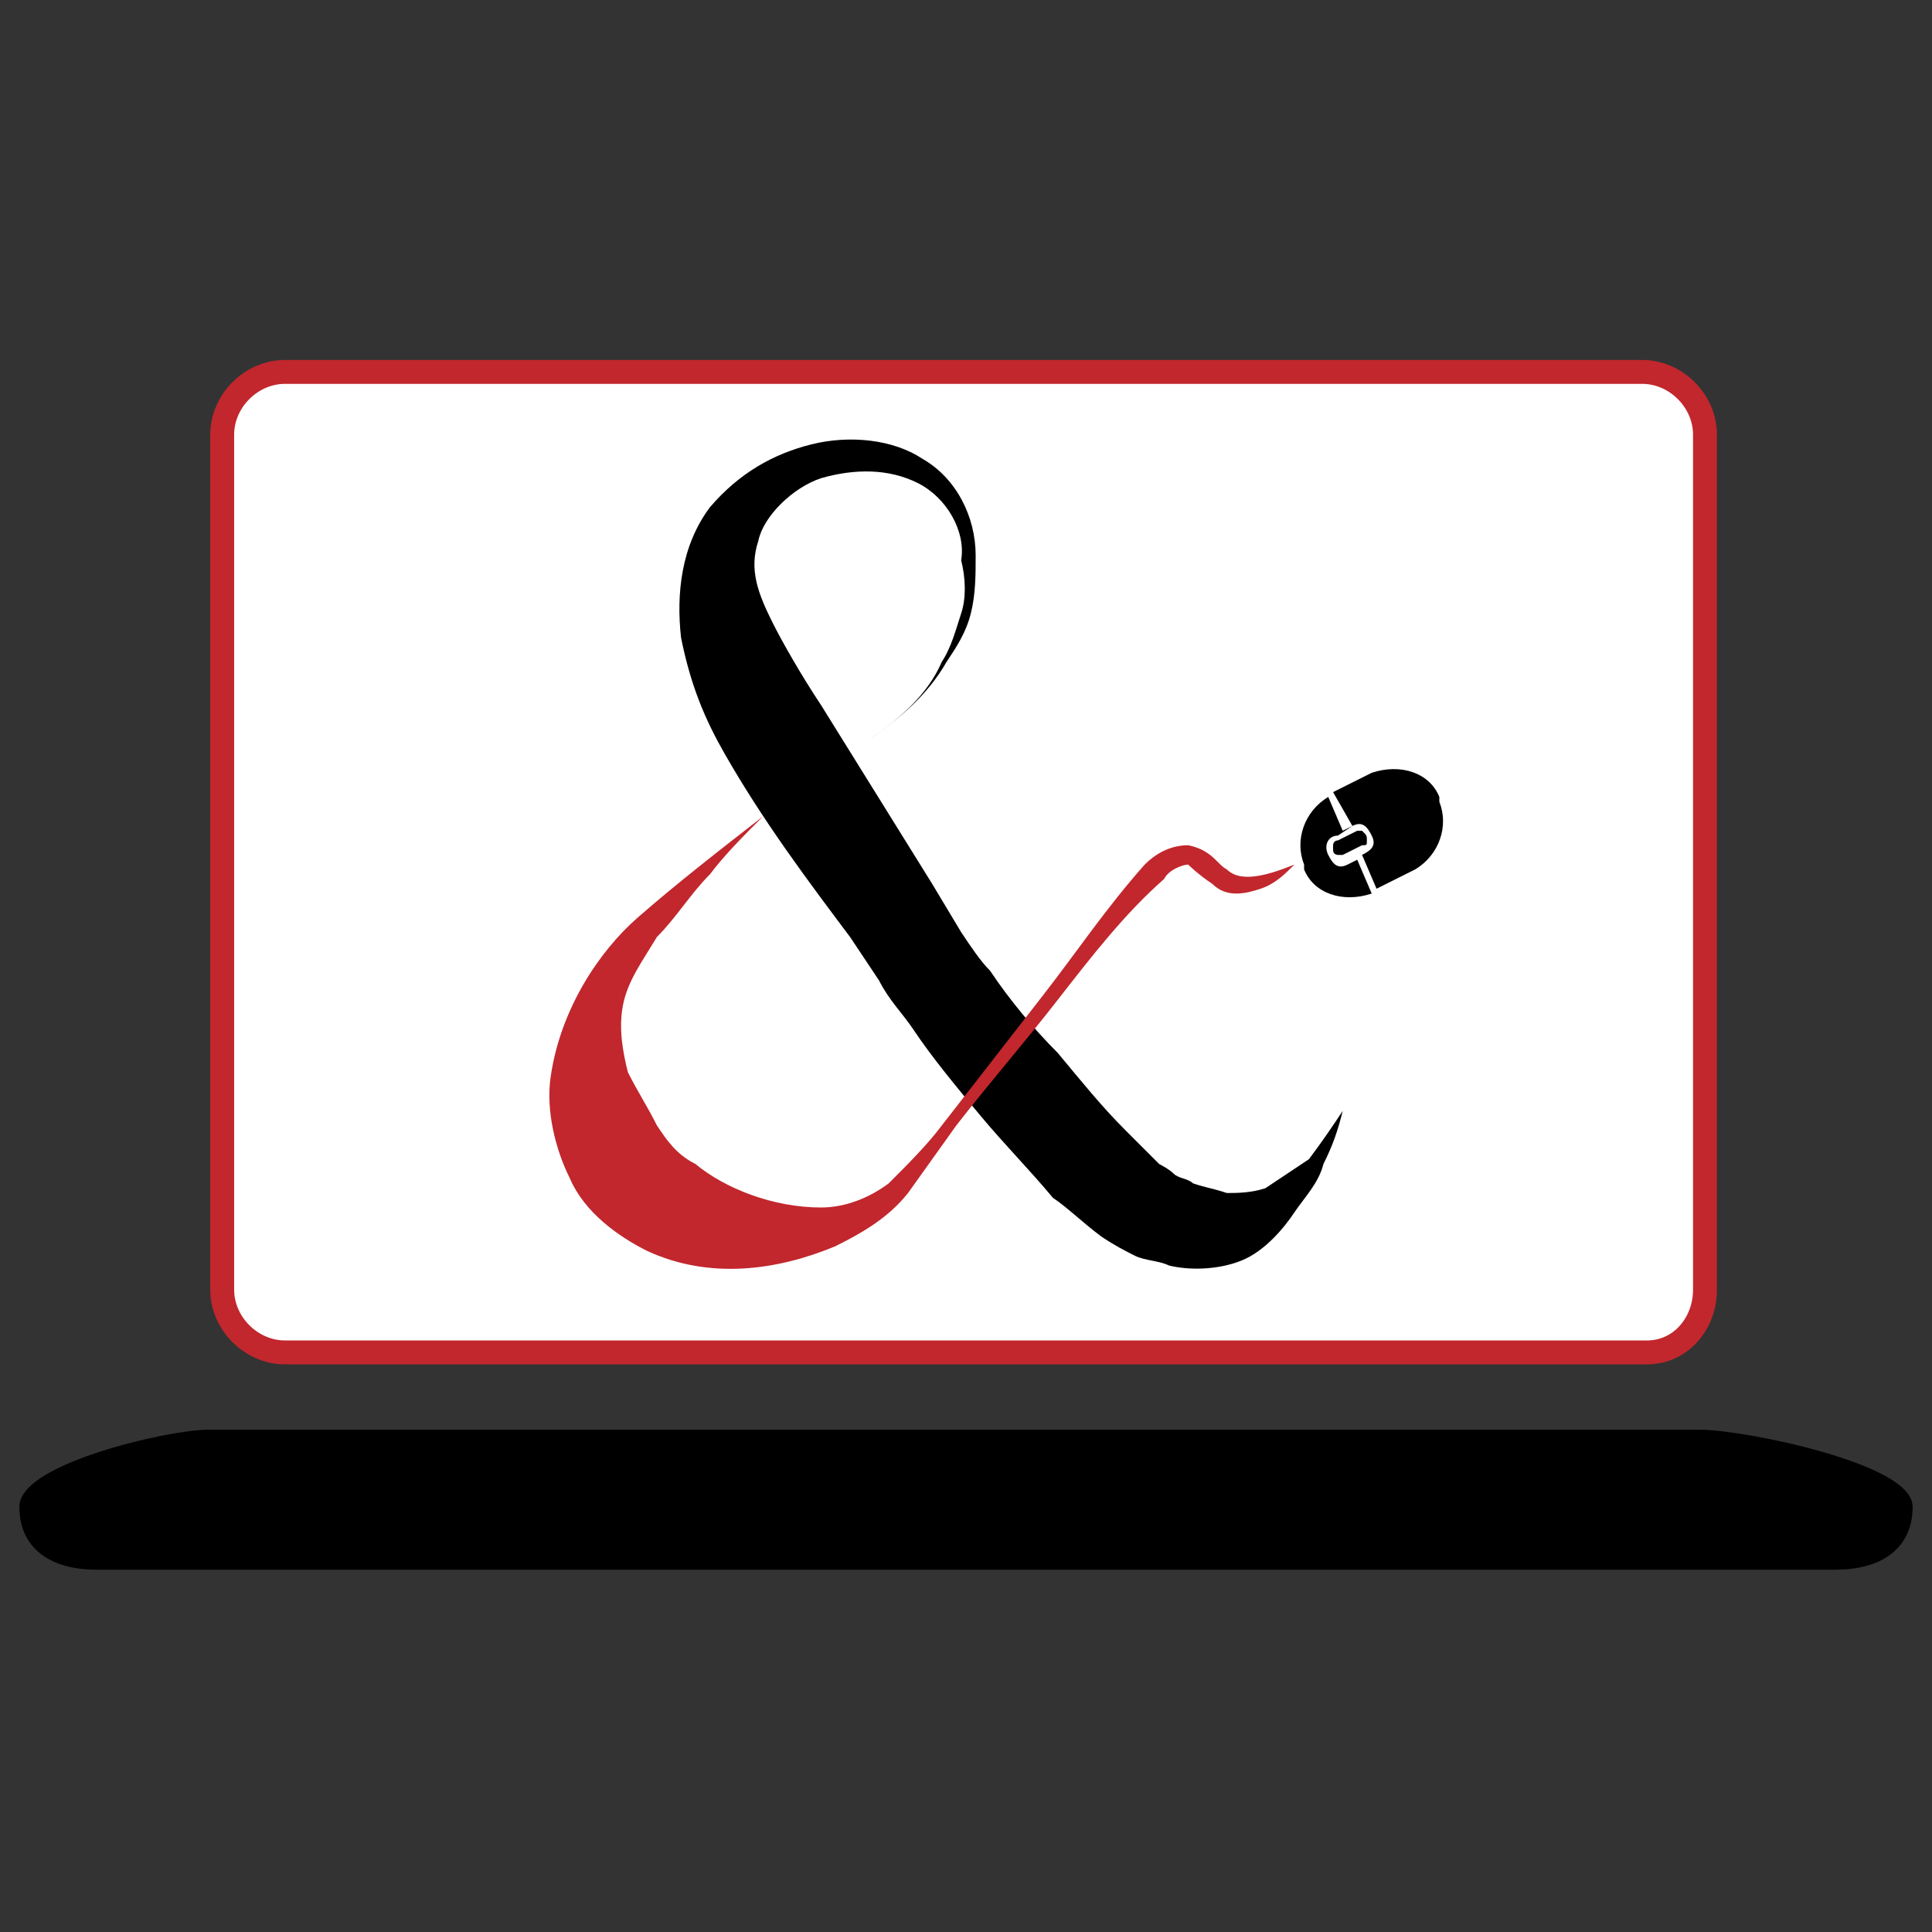
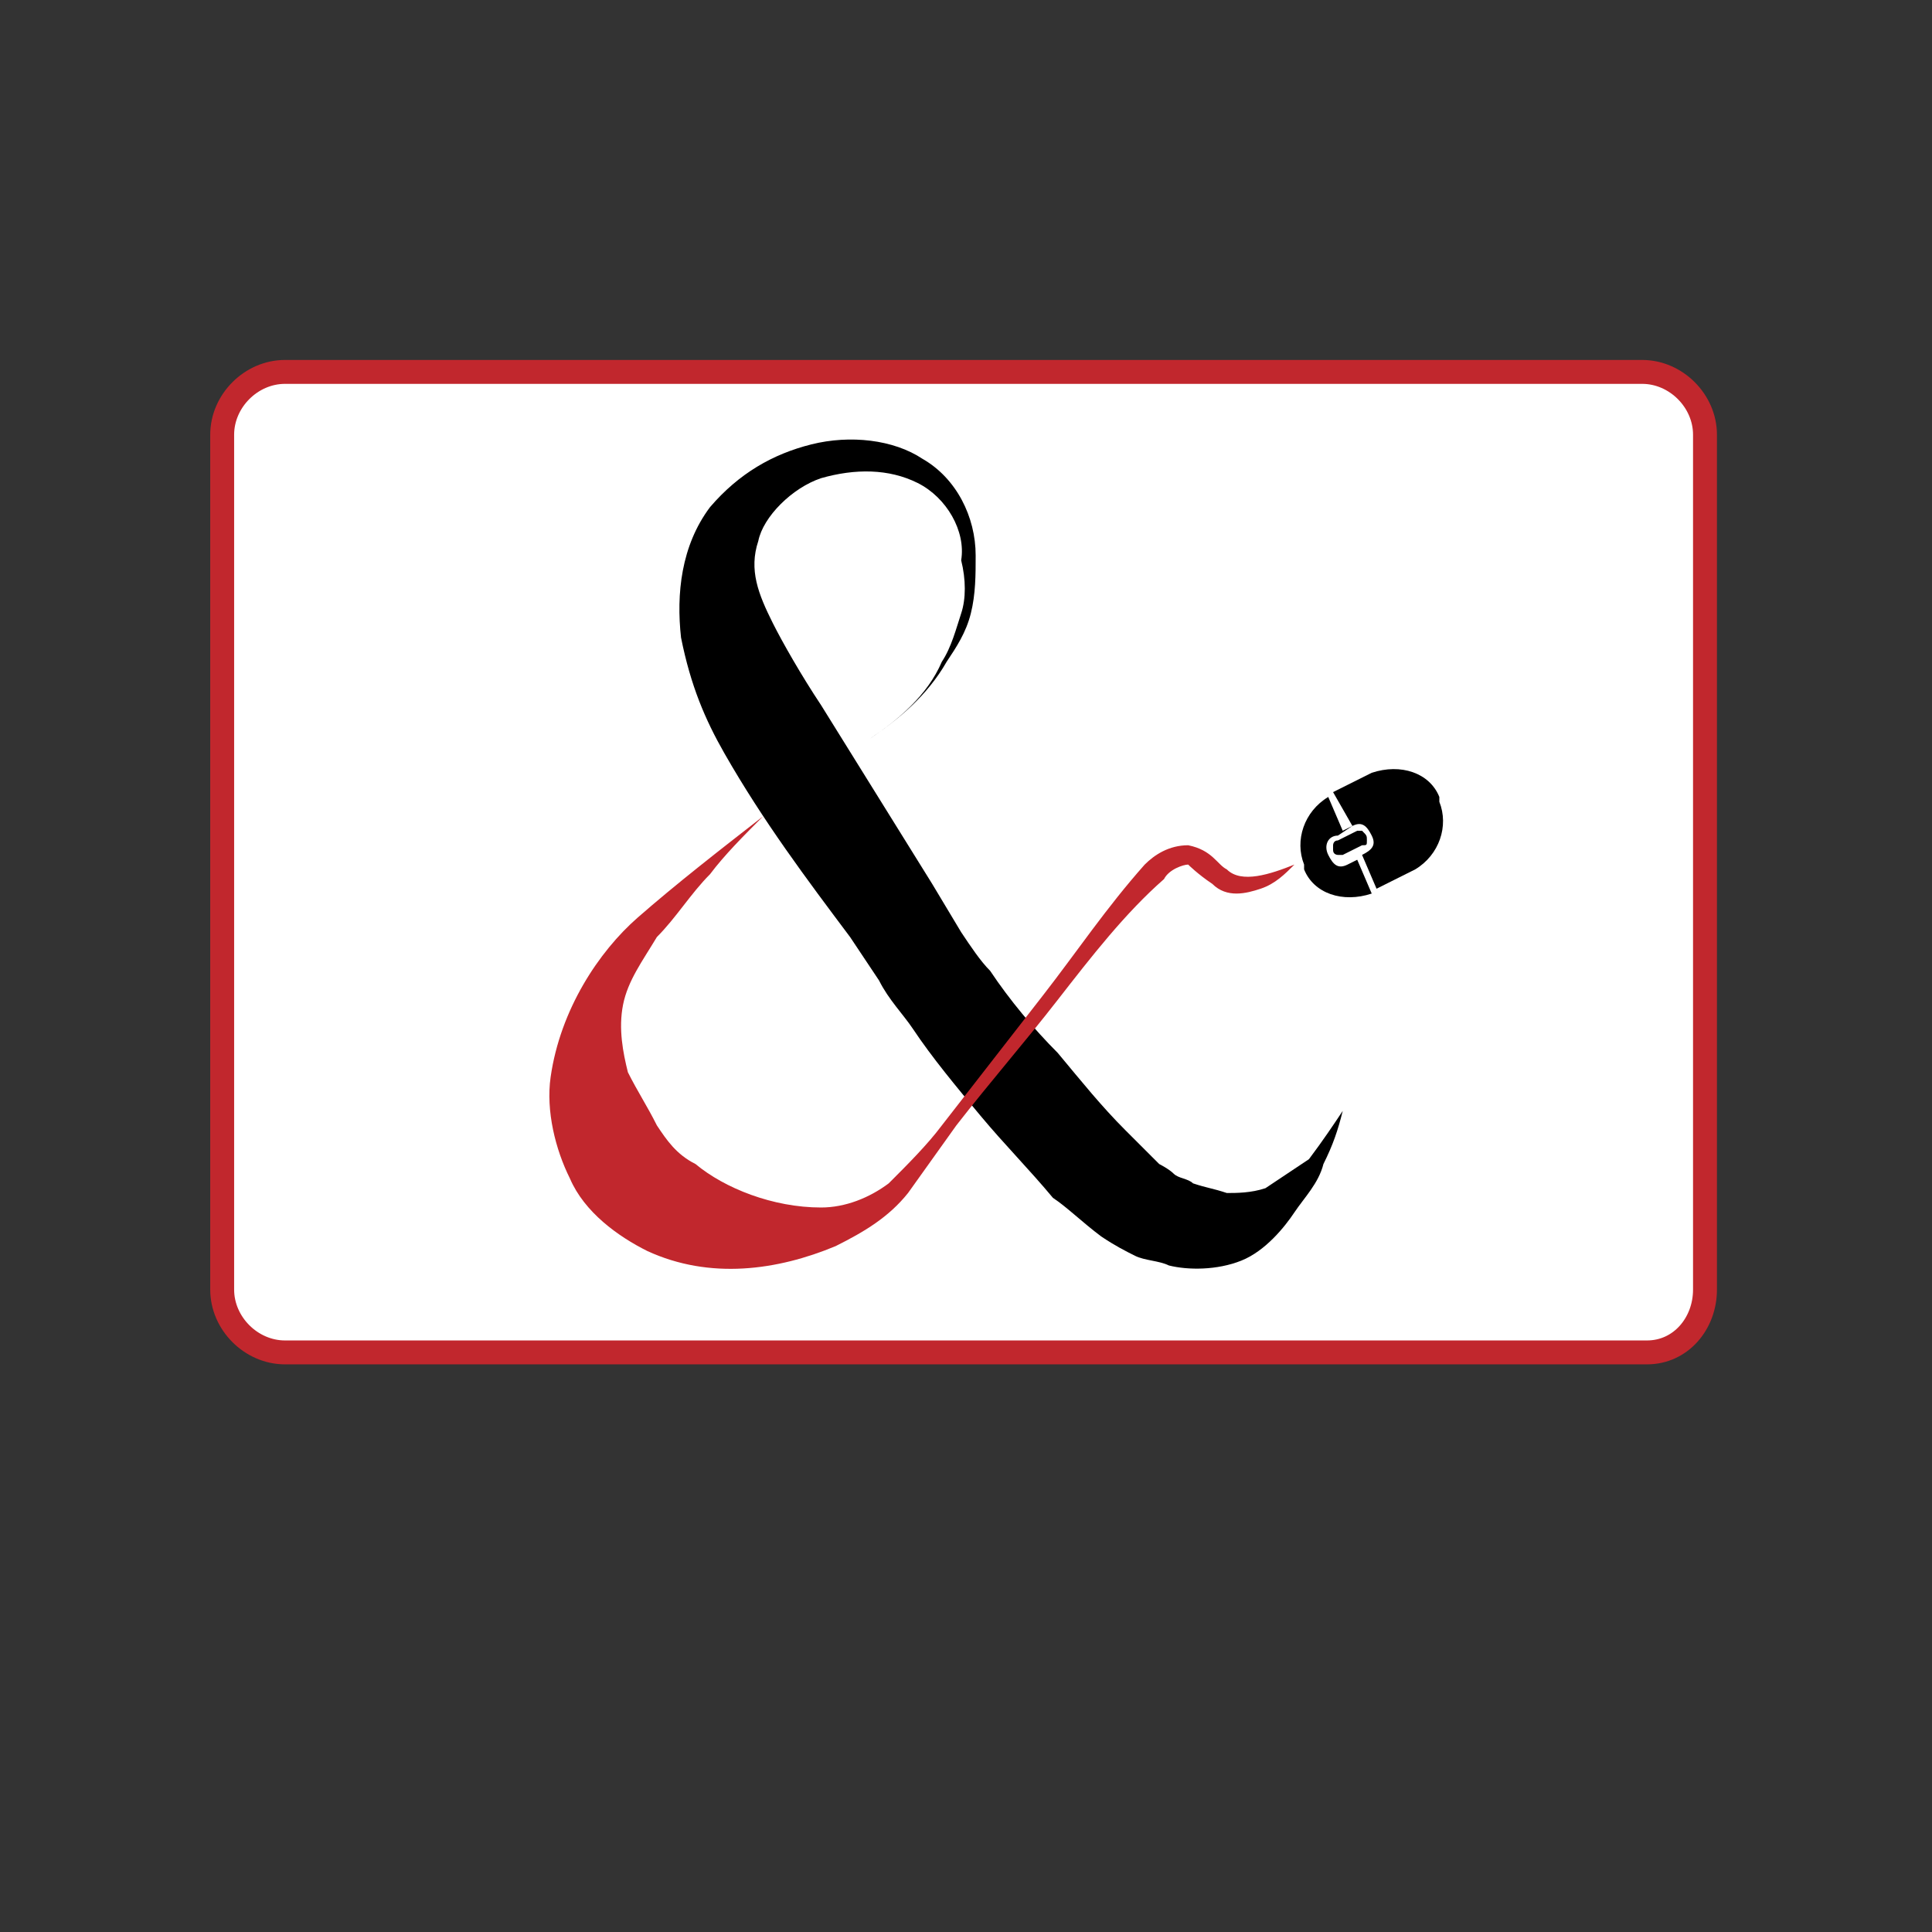
<svg xmlns="http://www.w3.org/2000/svg" version="1.1" id="Ebene_1" x="0px" y="0px" viewBox="0 0 40 40" style="enable-background:new 0 0 40 40;" xml:space="preserve">
  <rect x="0" y="0" width="40" height="40" fill="#333333" stroke="none" />
  <style type="text/css">
	.st0{fill:#FFFFFF;stroke:#C1272D;stroke-width:2.325;stroke-miterlimit:10;}
	.st1{stroke:#000000;stroke-width:0.931;stroke-miterlimit:10;}
	.st2{fill:#808080;}
	.st3{fill:#FFFFFF;stroke:#000000;stroke-width:2.325;stroke-miterlimit:10;}
	.st4{fill:#FFFFFF;stroke:#000000;stroke-width:7.250343e-02;stroke-miterlimit:10;}
	.st5{fill:none;stroke:#000000;stroke-width:7.250343e-02;stroke-miterlimit:10;}
	.st6{fill:#FFFFFF;}
	.st7{fill:#FFFFFF;stroke:#FF0000;stroke-width:2.325;stroke-miterlimit:10;}
	.st8{fill:#C1272D;}
	.st9{fill:none;}
	.st10{fill:none;stroke:#000000;stroke-width:9.113;stroke-linecap:round;stroke-linejoin:round;}
	.st11{stroke:#000000;stroke-width:2.325;stroke-miterlimit:10;}
	.st12{fill:#CECECE;}
	.st13{fill:#FFFFFF;stroke:#000000;stroke-width:0.511;stroke-miterlimit:10;}
	.st14{fill:#FF00FF;}
	.st15{fill:#FFFF00;}
	.st16{fill:#00FFFF;}
	.st17{fill:none;stroke:#000000;stroke-width:2;stroke-miterlimit:10;}
	.st18{fill:#FFFFFF;stroke:#000000;stroke-width:2;stroke-miterlimit:10;}
	.st19{fill:#F2F2F2;}
	.st20{fill:#E6E6E6;}
	.st21{fill:#CCCCCC;}
	.st22{fill:#999999;}
	.st23{fill:#666666;}
	.st24{fill:#4D4D4D;}
	.st25{fill:#333333;}
	.st26{fill:none;stroke:#000000;stroke-width:0.392;stroke-miterlimit:10;}
	.st27{fill:none;stroke:#C1272D;stroke-width:4;stroke-miterlimit:10;}
	.st28{fill:none;stroke:#000000;stroke-width:0.993;stroke-miterlimit:10;}
	.st29{fill:none;stroke:#000000;stroke-width:0.99;stroke-miterlimit:10;}
	.st30{fill:none;stroke:#000000;stroke-miterlimit:10;}
	.st31{fill:none;stroke:#000000;stroke-width:1.526;stroke-miterlimit:10;}
	.st32{fill:none;stroke:#000000;stroke-width:1.343;stroke-miterlimit:10;}
	.st33{fill:none;stroke:#C1272D;stroke-width:2.686;stroke-miterlimit:10;}
	.st34{fill:none;stroke:#C1272D;stroke-width:2.972;stroke-linecap:round;stroke-miterlimit:10;}
	.st35{fill:none;stroke:#000000;stroke-width:2.972;stroke-miterlimit:10;}
	.st36{fill:none;stroke:#C1272D;stroke-width:0.653;stroke-linecap:round;stroke-miterlimit:10;}
	.st37{fill:none;stroke:#000000;stroke-width:0.511;stroke-miterlimit:10;}
	.st38{fill:none;stroke:#000000;stroke-width:0.653;stroke-miterlimit:10;}
	.st39{fill:none;stroke:#C1272D;stroke-width:0.653;stroke-miterlimit:10;}
	.st40{fill:#B3B3B3;}
	.st41{fill:none;stroke:#000000;stroke-width:0.7;stroke-miterlimit:10;}
	.st42{fill:#FFFFFF;stroke:#000000;stroke-width:2.486;stroke-miterlimit:10;}
	.st43{stroke:#000000;stroke-width:2.486;stroke-miterlimit:10;}
	.st44{fill:none;stroke:#000000;stroke-width:0.258;stroke-miterlimit:10;}
	.st45{stroke:#000000;stroke-width:0.511;stroke-miterlimit:10;}
	.st46{fill:#FFFFFF;stroke:#FF0000;stroke-width:0.504;stroke-miterlimit:10;}
	.st47{stroke:#000000;stroke-width:0.202;stroke-miterlimit:10;}
	.st48{fill:#FFFFFF;stroke:#C1272D;stroke-width:0.514;stroke-miterlimit:10;}
	.st49{stroke:#000000;stroke-width:0.206;stroke-miterlimit:10;}
	.st50{fill:none;stroke:#0000FF;stroke-width:18;stroke-miterlimit:10;}
	.st51{fill:none;stroke:#00FFFF;stroke-width:18;stroke-miterlimit:10;}
	.st52{fill:none;stroke:#C1272D;stroke-width:18;stroke-miterlimit:10;}
	.st53{fill:none;stroke:#C1272D;stroke-width:2;stroke-linecap:round;stroke-miterlimit:10;}
	.st54{fill:none;stroke:#C1272D;stroke-width:0.426;stroke-linecap:round;stroke-miterlimit:10;}
	.st55{enable-background:new    ;}
	.st56{clip-path:url(#SVGID_2_);enable-background:new    ;}
	.st57{fill:#0000F5;}
	.st58{fill:#0000F0;}
	.st59{fill:#0000EB;}
	.st60{fill:#0000E6;}
	.st61{fill:#0000E0;}
	.st62{fill:#0000DB;}
	.st63{fill:#0000D6;}
	.st64{fill:#0000D1;}
	.st65{fill:#0000CC;}
	.st66{fill:#0000C7;}
	.st67{fill:#0000C2;}
	.st68{fill:#0000BD;}
	.st69{fill:#0000B8;}
	.st70{fill:#0000B3;}
	.st71{fill:#0000AD;}
	.st72{fill:#0000A8;}
	.st73{fill:#0000A3;}
	.st74{fill:#00009E;}
	.st75{fill:#000099;}
	.st76{fill:#000094;}
	.st77{fill:#00008F;}
	.st78{fill:#00008A;}
	.st79{fill:#000085;}
	.st80{fill:#0000FA;}
	.st81{fill:#0000FF;}
	.st82{fill:#1F1FFF;}
	.st83{fill:#2B2BFF;}
	.st84{fill:#3535FF;}
	.st85{fill:#3D3DFF;}
	.st86{fill:#4444FF;}
	.st87{fill:#4B4BFF;}
	.st88{fill:#5151FF;}
	.st89{fill:#5757FF;}
	.st90{fill:#5C5CFF;}
	.st91{fill:#6161FF;}
	.st92{fill:#6565FF;}
	.st93{fill:#6A6AFF;}
	.st94{fill:#6E6EFF;}
	.st95{fill:#7272FF;}
	.st96{fill:#7777FF;}
	.st97{fill:#7A7AFF;}
	.st98{fill:#7E7EFF;}
	.st99{fill:#8282FF;}
	.st100{fill:#8585FF;}
	.st101{fill:#8989FF;}
	.st102{clip-path:url(#SVGID_4_);enable-background:new    ;}
	.st103{clip-path:url(#SVGID_6_);enable-background:new    ;}
	.st104{clip-path:url(#SVGID_8_);enable-background:new    ;}
	.st105{clip-path:url(#SVGID_10_);enable-background:new    ;}
	.st106{clip-path:url(#SVGID_12_);enable-background:new    ;}
	.st107{clip-path:url(#SVGID_14_);enable-background:new    ;}
	.st108{clip-path:url(#SVGID_16_);enable-background:new    ;}
	.st109{clip-path:url(#SVGID_18_);enable-background:new    ;}
	.st110{clip-path:url(#SVGID_20_);enable-background:new    ;}
	.st111{fill:#00C7C7;}
	.st112{fill:#00C2C2;}
	.st113{fill:#00BDBD;}
	.st114{fill:#00B8B8;}
	.st115{fill:#00B3B3;}
	.st116{fill:#00ADAD;}
	.st117{fill:#00A8A8;}
	.st118{fill:#00A3A3;}
	.st119{fill:#009E9E;}
	.st120{fill:#009999;}
	.st121{fill:#009494;}
	.st122{fill:#008F8F;}
	.st123{fill:#008A8A;}
	.st124{fill:#00CCCC;}
	.st125{fill:#00D1D1;}
	.st126{fill:#008585;}
	.st127{fill:#00D6D6;}
	.st128{fill:#00DBDB;}
	.st129{fill:#00E0E0;}
	.st130{fill:#00E6E6;}
	.st131{fill:#00EBEB;}
	.st132{fill:#00F0F0;}
	.st133{fill:#00F5F5;}
	.st134{fill:#00FAFA;}
	.st135{fill:#1FFFFF;}
	.st136{fill:#2BFFFF;}
	.st137{fill:#35FFFF;}
	.st138{fill:#3DFFFF;}
	.st139{fill:#44FFFF;}
	.st140{fill:#4BFFFF;}
	.st141{fill:#51FFFF;}
	.st142{fill:#57FFFF;}
	.st143{fill:#5CFFFF;}
	.st144{fill:#61FFFF;}
	.st145{fill:#65FFFF;}
	.st146{fill:#6AFFFF;}
	.st147{fill:#6EFFFF;}
	.st148{fill:#72FFFF;}
	.st149{fill:#77FFFF;}
	.st150{fill:#7AFFFF;}
	.st151{fill:#7EFFFF;}
	.st152{fill:#82FFFF;}
	.st153{fill:#85FFFF;}
	.st154{fill:#89FFFF;}
	.st155{clip-path:url(#SVGID_22_);enable-background:new    ;}
	.st156{clip-path:url(#SVGID_24_);enable-background:new    ;}
	.st157{clip-path:url(#SVGID_26_);enable-background:new    ;}
	.st158{clip-path:url(#SVGID_28_);enable-background:new    ;}
	.st159{clip-path:url(#SVGID_30_);enable-background:new    ;}
	.st160{clip-path:url(#SVGID_32_);enable-background:new    ;}
	.st161{clip-path:url(#SVGID_34_);enable-background:new    ;}
	.st162{clip-path:url(#SVGID_36_);enable-background:new    ;}
	.st163{clip-path:url(#SVGID_38_);enable-background:new    ;}
	.st164{clip-path:url(#SVGID_40_);enable-background:new    ;}
	.st165{clip-path:url(#SVGID_42_);enable-background:new    ;}
	.st166{fill:#C7C7C7;}
	.st167{fill:#C2C2C2;}
	.st168{fill:#BDBDBD;}
	.st169{fill:#B8B8B8;}
	.st170{fill:#ADADAD;}
	.st171{fill:#A8A8A8;}
	.st172{fill:#A3A3A3;}
	.st173{fill:#9E9E9E;}
	.st174{fill:#949494;}
	.st175{fill:#8F8F8F;}
	.st176{fill:#8A8A8A;}
	.st177{fill:#858585;}
	.st178{clip-path:url(#SVGID_44_);enable-background:new    ;}
	.st179{clip-path:url(#SVGID_46_);enable-background:new    ;}
	.st180{clip-path:url(#SVGID_48_);enable-background:new    ;}
	.st181{clip-path:url(#SVGID_50_);enable-background:new    ;}
	.st182{clip-path:url(#SVGID_52_);enable-background:new    ;}
	.st183{clip-path:url(#SVGID_54_);enable-background:new    ;}
	.st184{clip-path:url(#SVGID_56_);enable-background:new    ;}
	.st185{clip-path:url(#SVGID_58_);enable-background:new    ;}
	.st186{clip-path:url(#SVGID_60_);enable-background:new    ;}
	.st187{fill:#D1D1D1;}
	.st188{fill:#D6D6D6;}
	.st189{fill:#DBDBDB;}
	.st190{fill:#E0E0E0;}
	.st191{fill:#EBEBEB;}
	.st192{fill:#F0F0F0;}
	.st193{fill:#F5F5F5;}
	.st194{fill:#FAFAFA;}
	.st195{clip-path:url(#SVGID_62_);enable-background:new    ;}
	.st196{clip-path:url(#SVGID_64_);enable-background:new    ;}
	.st197{clip-path:url(#SVGID_66_);enable-background:new    ;}
	.st198{clip-path:url(#SVGID_68_);enable-background:new    ;}
	.st199{clip-path:url(#SVGID_70_);enable-background:new    ;}
	.st200{clip-path:url(#SVGID_72_);enable-background:new    ;}
	.st201{clip-path:url(#SVGID_74_);enable-background:new    ;}
	.st202{clip-path:url(#SVGID_76_);enable-background:new    ;}
	.st203{clip-path:url(#SVGID_78_);enable-background:new    ;}
	.st204{clip-path:url(#SVGID_80_);enable-background:new    ;}
	.st205{clip-path:url(#SVGID_82_);enable-background:new    ;}
	.st206{clip-path:url(#SVGID_84_);enable-background:new    ;}
	.st207{clip-path:url(#SVGID_86_);enable-background:new    ;}
	.st208{clip-path:url(#SVGID_88_);enable-background:new    ;}
	.st209{clip-path:url(#SVGID_90_);enable-background:new    ;}
	.st210{clip-path:url(#SVGID_92_);enable-background:new    ;}
	.st211{clip-path:url(#SVGID_94_);enable-background:new    ;}
	.st212{clip-path:url(#SVGID_96_);enable-background:new    ;}
	.st213{clip-path:url(#SVGID_98_);enable-background:new    ;}
	.st214{clip-path:url(#SVGID_100_);enable-background:new    ;}
	.st215{clip-path:url(#SVGID_102_);enable-background:new    ;}
	.st216{fill:#8CFFFF;}
	.st217{clip-path:url(#SVGID_104_);enable-background:new    ;}
	.st218{clip-path:url(#SVGID_106_);enable-background:new    ;}
	.st219{clip-path:url(#SVGID_108_);enable-background:new    ;}
	.st220{clip-path:url(#SVGID_110_);enable-background:new    ;}
	.st221{clip-path:url(#SVGID_112_);enable-background:new    ;}
	.st222{clip-path:url(#SVGID_114_);enable-background:new    ;}
	.st223{clip-path:url(#SVGID_116_);enable-background:new    ;}
	.st224{clip-path:url(#SVGID_118_);enable-background:new    ;}
	.st225{clip-path:url(#SVGID_120_);enable-background:new    ;}
	.st226{clip-path:url(#SVGID_122_);enable-background:new    ;}
	.st227{clip-path:url(#SVGID_124_);enable-background:new    ;}
	.st228{clip-path:url(#SVGID_126_);enable-background:new    ;}
	.st229{clip-path:url(#SVGID_128_);enable-background:new    ;}
	.st230{clip-path:url(#SVGID_130_);enable-background:new    ;}
	.st231{clip-path:url(#SVGID_132_);enable-background:new    ;}
	.st232{clip-path:url(#SVGID_134_);enable-background:new    ;}
	.st233{clip-path:url(#SVGID_136_);enable-background:new    ;}
	.st234{clip-path:url(#SVGID_138_);enable-background:new    ;}
	.st235{clip-path:url(#SVGID_140_);enable-background:new    ;}
	.st236{clip-path:url(#SVGID_142_);enable-background:new    ;}
	.st237{clip-path:url(#SVGID_144_);enable-background:new    ;}
	.st238{clip-path:url(#SVGID_146_);enable-background:new    ;}
	.st239{clip-path:url(#SVGID_148_);enable-background:new    ;}
	.st240{clip-path:url(#SVGID_150_);enable-background:new    ;}
	.st241{clip-path:url(#SVGID_152_);enable-background:new    ;}
	.st242{clip-path:url(#SVGID_154_);enable-background:new    ;}
	.st243{clip-path:url(#SVGID_156_);enable-background:new    ;}
	.st244{clip-path:url(#SVGID_158_);enable-background:new    ;}
	.st245{clip-path:url(#SVGID_160_);enable-background:new    ;}
	.st246{clip-path:url(#SVGID_162_);enable-background:new    ;}
	.st247{clip-path:url(#SVGID_164_);enable-background:new    ;}
	.st248{clip-path:url(#SVGID_166_);enable-background:new    ;}
	.st249{clip-path:url(#SVGID_168_);enable-background:new    ;}
	.st250{clip-path:url(#SVGID_170_);enable-background:new    ;}
	.st251{clip-path:url(#SVGID_172_);enable-background:new    ;}
	.st252{clip-path:url(#SVGID_174_);enable-background:new    ;}
	.st253{clip-path:url(#SVGID_176_);enable-background:new    ;}
	.st254{clip-path:url(#SVGID_178_);enable-background:new    ;}
	.st255{fill:#008080;}
	.st256{clip-path:url(#SVGID_180_);enable-background:new    ;}
	.st257{clip-path:url(#SVGID_182_);enable-background:new    ;}
	.st258{clip-path:url(#SVGID_184_);enable-background:new    ;}
	.st259{clip-path:url(#SVGID_186_);enable-background:new    ;}
	.st260{clip-path:url(#SVGID_188_);enable-background:new    ;}
	.st261{clip-path:url(#SVGID_190_);enable-background:new    ;}
	.st262{clip-path:url(#SVGID_192_);enable-background:new    ;}
	.st263{clip-path:url(#SVGID_194_);enable-background:new    ;}
	.st264{clip-path:url(#SVGID_196_);enable-background:new    ;}
	.st265{clip-path:url(#SVGID_198_);enable-background:new    ;}
	.st266{clip-path:url(#SVGID_200_);enable-background:new    ;}
	.st267{clip-path:url(#SVGID_202_);enable-background:new    ;}
	.st268{clip-path:url(#SVGID_204_);enable-background:new    ;}
	.st269{clip-path:url(#SVGID_206_);enable-background:new    ;}
	.st270{clip-path:url(#SVGID_208_);enable-background:new    ;}
	.st271{clip-path:url(#SVGID_210_);enable-background:new    ;}
	.st272{clip-path:url(#SVGID_212_);enable-background:new    ;}
	.st273{clip-path:url(#SVGID_214_);enable-background:new    ;}
	.st274{clip-path:url(#SVGID_216_);enable-background:new    ;}
	.st275{clip-path:url(#SVGID_218_);enable-background:new    ;}
	.st276{clip-path:url(#SVGID_220_);enable-background:new    ;}
	.st277{clip-path:url(#SVGID_222_);enable-background:new    ;}
	.st278{clip-path:url(#SVGID_224_);enable-background:new    ;}
	.st279{clip-path:url(#SVGID_226_);enable-background:new    ;}
	.st280{clip-path:url(#SVGID_228_);enable-background:new    ;}
	.st281{clip-path:url(#SVGID_230_);enable-background:new    ;}
	.st282{clip-path:url(#SVGID_232_);enable-background:new    ;}
	.st283{clip-path:url(#SVGID_234_);enable-background:new    ;}
	.st284{clip-path:url(#SVGID_236_);enable-background:new    ;}
	.st285{clip-path:url(#SVGID_238_);enable-background:new    ;}
	.st286{clip-path:url(#SVGID_240_);enable-background:new    ;}
	.st287{clip-path:url(#SVGID_242_);enable-background:new    ;}
	.st288{clip-path:url(#SVGID_244_);enable-background:new    ;}
	.st289{clip-path:url(#SVGID_246_);enable-background:new    ;}
	.st290{clip-path:url(#SVGID_248_);enable-background:new    ;}
	.st291{clip-path:url(#SVGID_250_);enable-background:new    ;}
	.st292{clip-path:url(#SVGID_252_);enable-background:new    ;}
	.st293{clip-path:url(#SVGID_254_);enable-background:new    ;}
	.st294{clip-path:url(#SVGID_256_);enable-background:new    ;}
	.st295{clip-path:url(#SVGID_258_);enable-background:new    ;}
	.st296{clip-path:url(#SVGID_260_);enable-background:new    ;}
	.st297{clip-path:url(#SVGID_262_);enable-background:new    ;}
	.st298{clip-path:url(#SVGID_264_);enable-background:new    ;}
	.st299{clip-path:url(#SVGID_266_);enable-background:new    ;}
	.st300{clip-path:url(#SVGID_268_);enable-background:new    ;}
	.st301{clip-path:url(#SVGID_270_);enable-background:new    ;}
	.st302{clip-path:url(#SVGID_272_);enable-background:new    ;}
	.st303{clip-path:url(#SVGID_274_);enable-background:new    ;}
	.st304{clip-path:url(#SVGID_276_);enable-background:new    ;}
	.st305{clip-path:url(#SVGID_278_);enable-background:new    ;}
	.st306{clip-path:url(#SVGID_280_);enable-background:new    ;}
	.st307{clip-path:url(#SVGID_282_);enable-background:new    ;}
	.st308{clip-path:url(#SVGID_284_);enable-background:new    ;}
	.st309{clip-path:url(#SVGID_286_);enable-background:new    ;}
	.st310{clip-path:url(#SVGID_288_);enable-background:new    ;}
	.st311{clip-path:url(#SVGID_290_);enable-background:new    ;}
	.st312{clip-path:url(#SVGID_292_);enable-background:new    ;}
	.st313{clip-path:url(#SVGID_294_);enable-background:new    ;}
	.st314{clip-path:url(#SVGID_296_);enable-background:new    ;}
	.st315{clip-path:url(#SVGID_298_);enable-background:new    ;}
	.st316{clip-path:url(#SVGID_300_);enable-background:new    ;}
	.st317{clip-path:url(#SVGID_302_);enable-background:new    ;}
	.st318{clip-path:url(#SVGID_304_);enable-background:new    ;}
	.st319{clip-path:url(#SVGID_306_);enable-background:new    ;}
	.st320{clip-path:url(#SVGID_308_);enable-background:new    ;}
	.st321{clip-path:url(#SVGID_310_);enable-background:new    ;}
	.st322{clip-path:url(#SVGID_312_);enable-background:new    ;}
	.st323{clip-path:url(#SVGID_314_);enable-background:new    ;}
	.st324{clip-path:url(#SVGID_316_);enable-background:new    ;}
	.st325{clip-path:url(#SVGID_318_);enable-background:new    ;}
	.st326{clip-path:url(#SVGID_320_);enable-background:new    ;}
	.st327{clip-path:url(#SVGID_322_);enable-background:new    ;}
	.st328{clip-path:url(#SVGID_324_);enable-background:new    ;}
	.st329{clip-path:url(#SVGID_326_);enable-background:new    ;}
	.st330{clip-path:url(#SVGID_328_);enable-background:new    ;}
	.st331{clip-path:url(#SVGID_330_);enable-background:new    ;}
	.st332{clip-path:url(#SVGID_332_);enable-background:new    ;}
	.st333{clip-path:url(#SVGID_334_);enable-background:new    ;}
	.st334{clip-path:url(#SVGID_336_);enable-background:new    ;}
	.st335{clip-path:url(#SVGID_338_);enable-background:new    ;}
	.st336{clip-path:url(#SVGID_340_);enable-background:new    ;}
	.st337{clip-path:url(#SVGID_342_);enable-background:new    ;}
	.st338{clip-path:url(#SVGID_344_);enable-background:new    ;}
	.st339{clip-path:url(#SVGID_346_);enable-background:new    ;}
	.st340{clip-path:url(#SVGID_348_);enable-background:new    ;}
	.st341{clip-path:url(#SVGID_350_);enable-background:new    ;}
	.st342{clip-path:url(#SVGID_352_);enable-background:new    ;}
	.st343{clip-path:url(#SVGID_354_);enable-background:new    ;}
	.st344{clip-path:url(#SVGID_356_);enable-background:new    ;}
	.st345{clip-path:url(#SVGID_358_);enable-background:new    ;}
	.st346{clip-path:url(#SVGID_360_);enable-background:new    ;}
	.st347{clip-path:url(#SVGID_362_);enable-background:new    ;}
	.st348{clip-path:url(#SVGID_364_);enable-background:new    ;}
	.st349{clip-path:url(#SVGID_366_);enable-background:new    ;}
	.st350{clip-path:url(#SVGID_368_);enable-background:new    ;}
	.st351{clip-path:url(#SVGID_370_);enable-background:new    ;}
	.st352{clip-path:url(#SVGID_372_);enable-background:new    ;}
	.st353{clip-path:url(#SVGID_374_);enable-background:new    ;}
	.st354{clip-path:url(#SVGID_376_);enable-background:new    ;}
	.st355{clip-path:url(#SVGID_378_);enable-background:new    ;}
	.st356{clip-path:url(#SVGID_380_);enable-background:new    ;}
	.st357{clip-path:url(#SVGID_382_);enable-background:new    ;}
	.st358{clip-path:url(#SVGID_384_);enable-background:new    ;}
	.st359{clip-path:url(#SVGID_386_);enable-background:new    ;}
	.st360{clip-path:url(#SVGID_388_);enable-background:new    ;}
	.st361{clip-path:url(#SVGID_390_);enable-background:new    ;}
	.st362{clip-path:url(#SVGID_392_);enable-background:new    ;}
	.st363{clip-path:url(#SVGID_394_);enable-background:new    ;}
	.st364{clip-path:url(#SVGID_396_);enable-background:new    ;}
	.st365{clip-path:url(#SVGID_398_);enable-background:new    ;}
	.st366{clip-path:url(#SVGID_400_);enable-background:new    ;}
	.st367{clip-path:url(#SVGID_402_);enable-background:new    ;}
	.st368{clip-path:url(#SVGID_404_);enable-background:new    ;}
	.st369{clip-path:url(#SVGID_406_);enable-background:new    ;}
	.st370{clip-path:url(#SVGID_408_);enable-background:new    ;}
	.st371{clip-path:url(#SVGID_410_);enable-background:new    ;}
	.st372{clip-path:url(#SVGID_412_);enable-background:new    ;}
	.st373{clip-path:url(#SVGID_414_);enable-background:new    ;}
	.st374{clip-path:url(#SVGID_416_);enable-background:new    ;}
	.st375{clip-path:url(#SVGID_418_);enable-background:new    ;}
	.st376{clip-path:url(#SVGID_420_);enable-background:new    ;}
	.st377{clip-path:url(#SVGID_422_);enable-background:new    ;}
	.st378{clip-path:url(#SVGID_424_);enable-background:new    ;}
	.st379{clip-path:url(#SVGID_426_);enable-background:new    ;}
	.st380{clip-path:url(#SVGID_428_);enable-background:new    ;}
	.st381{clip-path:url(#SVGID_430_);enable-background:new    ;}
	.st382{clip-path:url(#SVGID_432_);enable-background:new    ;}
	.st383{clip-path:url(#SVGID_434_);enable-background:new    ;}
	.st384{clip-path:url(#SVGID_436_);enable-background:new    ;}
	.st385{clip-path:url(#SVGID_438_);enable-background:new    ;}
	.st386{clip-path:url(#SVGID_440_);enable-background:new    ;}
	.st387{clip-path:url(#SVGID_442_);enable-background:new    ;}
	.st388{clip-path:url(#SVGID_444_);enable-background:new    ;}
	.st389{clip-path:url(#SVGID_446_);enable-background:new    ;}
	.st390{clip-path:url(#SVGID_448_);enable-background:new    ;}
	.st391{clip-path:url(#SVGID_450_);enable-background:new    ;}
	.st392{clip-path:url(#SVGID_452_);enable-background:new    ;}
	.st393{clip-path:url(#SVGID_454_);enable-background:new    ;}
	.st394{clip-path:url(#SVGID_456_);enable-background:new    ;}
	.st395{clip-path:url(#SVGID_458_);enable-background:new    ;}
	.st396{clip-path:url(#SVGID_460_);enable-background:new    ;}
	.st397{clip-path:url(#SVGID_462_);enable-background:new    ;}
	.st398{clip-path:url(#SVGID_464_);enable-background:new    ;}
	.st399{clip-path:url(#SVGID_466_);enable-background:new    ;}
	.st400{clip-path:url(#SVGID_468_);enable-background:new    ;}
	.st401{clip-path:url(#SVGID_470_);enable-background:new    ;}
	.st402{clip-path:url(#SVGID_472_);enable-background:new    ;}
	.st403{clip-path:url(#SVGID_474_);enable-background:new    ;}
	.st404{clip-path:url(#SVGID_476_);enable-background:new    ;}
	.st405{clip-path:url(#SVGID_478_);enable-background:new    ;}
	.st406{clip-path:url(#SVGID_480_);enable-background:new    ;}
	.st407{clip-path:url(#SVGID_482_);enable-background:new    ;}
	.st408{clip-path:url(#SVGID_484_);enable-background:new    ;}
	.st409{clip-path:url(#SVGID_486_);enable-background:new    ;}
	.st410{clip-path:url(#SVGID_488_);enable-background:new    ;}
	.st411{clip-path:url(#SVGID_490_);enable-background:new    ;}
	.st412{clip-path:url(#SVGID_492_);enable-background:new    ;}
	.st413{clip-path:url(#SVGID_494_);enable-background:new    ;}
	.st414{clip-path:url(#SVGID_496_);enable-background:new    ;}
	.st415{clip-path:url(#SVGID_498_);enable-background:new    ;}
	.st416{clip-path:url(#SVGID_500_);enable-background:new    ;}
	.st417{clip-path:url(#SVGID_502_);enable-background:new    ;}
	.st418{clip-path:url(#SVGID_504_);enable-background:new    ;}
	.st419{clip-path:url(#SVGID_506_);enable-background:new    ;}
	.st420{clip-path:url(#SVGID_508_);enable-background:new    ;}
	.st421{clip-path:url(#SVGID_510_);enable-background:new    ;}
	.st422{clip-path:url(#SVGID_512_);enable-background:new    ;}
	.st423{clip-path:url(#SVGID_514_);enable-background:new    ;}
	.st424{clip-path:url(#SVGID_516_);enable-background:new    ;}
	.st425{clip-path:url(#SVGID_518_);enable-background:new    ;}
	.st426{clip-path:url(#SVGID_520_);enable-background:new    ;}
	.st427{clip-path:url(#SVGID_522_);enable-background:new    ;}
	.st428{clip-path:url(#SVGID_524_);enable-background:new    ;}
	.st429{clip-path:url(#SVGID_526_);enable-background:new    ;}
	.st430{clip-path:url(#SVGID_528_);enable-background:new    ;}
	.st431{clip-path:url(#SVGID_530_);enable-background:new    ;}
	.st432{clip-path:url(#SVGID_532_);enable-background:new    ;}
	.st433{clip-path:url(#SVGID_534_);enable-background:new    ;}
	.st434{clip-path:url(#SVGID_536_);enable-background:new    ;}
	.st435{clip-path:url(#SVGID_538_);enable-background:new    ;}
	.st436{clip-path:url(#SVGID_540_);enable-background:new    ;}
	.st437{clip-path:url(#SVGID_542_);enable-background:new    ;}
	.st438{clip-path:url(#SVGID_544_);enable-background:new    ;}
	.st439{clip-path:url(#SVGID_546_);enable-background:new    ;}
	.st440{clip-path:url(#SVGID_548_);enable-background:new    ;}
	.st441{clip-path:url(#SVGID_550_);enable-background:new    ;}
	.st442{clip-path:url(#SVGID_552_);enable-background:new    ;}
	.st443{clip-path:url(#SVGID_554_);enable-background:new    ;}
	.st444{clip-path:url(#SVGID_556_);enable-background:new    ;}
	.st445{clip-path:url(#SVGID_558_);enable-background:new    ;}
	.st446{clip-path:url(#SVGID_560_);enable-background:new    ;}
	.st447{clip-path:url(#SVGID_562_);enable-background:new    ;}
	.st448{clip-path:url(#SVGID_564_);enable-background:new    ;}
	.st449{clip-path:url(#SVGID_566_);enable-background:new    ;}
	.st450{clip-path:url(#SVGID_568_);enable-background:new    ;}
	.st451{clip-path:url(#SVGID_570_);enable-background:new    ;}
	.st452{clip-path:url(#SVGID_572_);enable-background:new    ;}
	.st453{clip-path:url(#SVGID_574_);enable-background:new    ;}
	.st454{clip-path:url(#SVGID_576_);enable-background:new    ;}
	.st455{clip-path:url(#SVGID_578_);enable-background:new    ;}
	.st456{clip-path:url(#SVGID_580_);enable-background:new    ;}
	.st457{clip-path:url(#SVGID_582_);enable-background:new    ;}
	.st458{clip-path:url(#SVGID_584_);enable-background:new    ;}
	.st459{clip-path:url(#SVGID_586_);enable-background:new    ;}
	.st460{clip-path:url(#SVGID_588_);enable-background:new    ;}
	.st461{clip-path:url(#SVGID_590_);enable-background:new    ;}
	.st462{clip-path:url(#SVGID_592_);enable-background:new    ;}
	.st463{clip-path:url(#SVGID_594_);enable-background:new    ;}
	.st464{clip-path:url(#SVGID_596_);enable-background:new    ;}
	.st465{clip-path:url(#SVGID_598_);enable-background:new    ;}
	.st466{clip-path:url(#SVGID_600_);enable-background:new    ;}
	.st467{clip-path:url(#SVGID_602_);enable-background:new    ;}
	.st468{clip-path:url(#SVGID_604_);enable-background:new    ;}
	.st469{clip-path:url(#SVGID_606_);enable-background:new    ;}
	.st470{clip-path:url(#SVGID_608_);enable-background:new    ;}
	.st471{clip-path:url(#SVGID_610_);enable-background:new    ;}
	.st472{clip-path:url(#SVGID_612_);enable-background:new    ;}
	.st473{clip-path:url(#SVGID_614_);enable-background:new    ;}
	.st474{clip-path:url(#SVGID_616_);enable-background:new    ;}
	.st475{clip-path:url(#SVGID_618_);enable-background:new    ;}
	.st476{clip-path:url(#SVGID_620_);enable-background:new    ;}
	.st477{clip-path:url(#SVGID_622_);enable-background:new    ;}
	.st478{clip-path:url(#SVGID_624_);enable-background:new    ;}
	.st479{clip-path:url(#SVGID_626_);enable-background:new    ;}
	.st480{clip-path:url(#SVGID_628_);enable-background:new    ;}
	.st481{clip-path:url(#SVGID_630_);enable-background:new    ;}
	.st482{clip-path:url(#SVGID_632_);enable-background:new    ;}
	.st483{clip-path:url(#SVGID_634_);enable-background:new    ;}
	.st484{clip-path:url(#SVGID_636_);enable-background:new    ;}
	.st485{clip-path:url(#SVGID_638_);enable-background:new    ;}
	.st486{clip-path:url(#SVGID_640_);enable-background:new    ;}
	.st487{clip-path:url(#SVGID_642_);enable-background:new    ;}
	.st488{clip-path:url(#SVGID_644_);enable-background:new    ;}
	.st489{clip-path:url(#SVGID_646_);enable-background:new    ;}
	.st490{clip-path:url(#SVGID_648_);enable-background:new    ;}
	.st491{clip-path:url(#SVGID_650_);enable-background:new    ;}
	.st492{clip-path:url(#SVGID_652_);enable-background:new    ;}
	.st493{clip-path:url(#SVGID_654_);enable-background:new    ;}
	.st494{clip-path:url(#SVGID_656_);enable-background:new    ;}
	.st495{clip-path:url(#SVGID_658_);enable-background:new    ;}
	.st496{clip-path:url(#SVGID_660_);enable-background:new    ;}
	.st497{clip-path:url(#SVGID_662_);enable-background:new    ;}
	.st498{clip-path:url(#SVGID_664_);enable-background:new    ;}
	.st499{clip-path:url(#SVGID_666_);enable-background:new    ;}
	.st500{clip-path:url(#SVGID_668_);enable-background:new    ;}
	.st501{clip-path:url(#SVGID_670_);enable-background:new    ;}
	.st502{clip-path:url(#SVGID_672_);enable-background:new    ;}
	.st503{clip-path:url(#SVGID_674_);enable-background:new    ;}
	.st504{clip-path:url(#SVGID_676_);enable-background:new    ;}
	.st505{clip-path:url(#SVGID_678_);enable-background:new    ;}
	.st506{clip-path:url(#SVGID_680_);enable-background:new    ;}
	.st507{clip-path:url(#SVGID_682_);enable-background:new    ;}
	.st508{clip-path:url(#SVGID_684_);enable-background:new    ;}
	.st509{clip-path:url(#SVGID_686_);enable-background:new    ;}
	.st510{clip-path:url(#SVGID_688_);enable-background:new    ;}
	.st511{clip-path:url(#SVGID_690_);enable-background:new    ;}
	.st512{clip-path:url(#SVGID_692_);enable-background:new    ;}
	.st513{clip-path:url(#SVGID_694_);enable-background:new    ;}
	.st514{clip-path:url(#SVGID_696_);enable-background:new    ;}
	.st515{clip-path:url(#SVGID_698_);enable-background:new    ;}
	.st516{clip-path:url(#SVGID_700_);enable-background:new    ;}
	.st517{clip-path:url(#SVGID_702_);enable-background:new    ;}
	.st518{clip-path:url(#SVGID_704_);enable-background:new    ;}
	.st519{clip-path:url(#SVGID_706_);enable-background:new    ;}
	.st520{clip-path:url(#SVGID_708_);enable-background:new    ;}
	.st521{clip-path:url(#SVGID_710_);enable-background:new    ;}
	.st522{clip-path:url(#SVGID_712_);enable-background:new    ;}
	.st523{clip-path:url(#SVGID_714_);enable-background:new    ;}
	.st524{clip-path:url(#SVGID_716_);enable-background:new    ;}
	.st525{clip-path:url(#SVGID_718_);enable-background:new    ;}
	.st526{clip-path:url(#SVGID_720_);enable-background:new    ;}
	.st527{clip-path:url(#SVGID_722_);enable-background:new    ;}
	.st528{clip-path:url(#SVGID_724_);enable-background:new    ;}
	.st529{clip-path:url(#SVGID_726_);enable-background:new    ;}
	.st530{clip-path:url(#SVGID_728_);enable-background:new    ;}
	.st531{clip-path:url(#SVGID_730_);enable-background:new    ;}
	.st532{clip-path:url(#SVGID_732_);enable-background:new    ;}
	.st533{clip-path:url(#SVGID_734_);enable-background:new    ;}
	.st534{clip-path:url(#SVGID_736_);enable-background:new    ;}
	.st535{clip-path:url(#SVGID_738_);enable-background:new    ;}
	.st536{clip-path:url(#SVGID_740_);enable-background:new    ;}
	.st537{clip-path:url(#SVGID_742_);enable-background:new    ;}
	.st538{clip-path:url(#SVGID_744_);enable-background:new    ;}
	.st539{clip-path:url(#SVGID_746_);enable-background:new    ;}
	.st540{clip-path:url(#SVGID_748_);enable-background:new    ;}
	.st541{clip-path:url(#SVGID_750_);enable-background:new    ;}
	.st542{clip-path:url(#SVGID_752_);enable-background:new    ;}
	.st543{clip-path:url(#SVGID_754_);enable-background:new    ;}
	.st544{clip-path:url(#SVGID_756_);enable-background:new    ;}
	.st545{clip-path:url(#SVGID_758_);enable-background:new    ;}
	.st546{clip-path:url(#SVGID_760_);enable-background:new    ;}
	.st547{clip-path:url(#SVGID_762_);enable-background:new    ;}
	.st548{clip-path:url(#SVGID_764_);enable-background:new    ;}
	.st549{clip-path:url(#SVGID_766_);enable-background:new    ;}
	.st550{clip-path:url(#SVGID_768_);enable-background:new    ;}
	.st551{clip-path:url(#SVGID_770_);enable-background:new    ;}
	.st552{clip-path:url(#SVGID_772_);enable-background:new    ;}
	.st553{clip-path:url(#SVGID_774_);enable-background:new    ;}
	.st554{clip-path:url(#SVGID_776_);enable-background:new    ;}
	.st555{clip-path:url(#SVGID_778_);enable-background:new    ;}
	.st556{clip-path:url(#SVGID_780_);enable-background:new    ;}
	.st557{clip-path:url(#SVGID_782_);enable-background:new    ;}
	.st558{clip-path:url(#SVGID_784_);enable-background:new    ;}
	.st559{clip-path:url(#SVGID_786_);enable-background:new    ;}
	.st560{clip-path:url(#SVGID_788_);enable-background:new    ;}
	.st561{clip-path:url(#SVGID_790_);enable-background:new    ;}
	.st562{clip-path:url(#SVGID_792_);enable-background:new    ;}
	.st563{clip-path:url(#SVGID_794_);enable-background:new    ;}
	.st564{clip-path:url(#SVGID_796_);enable-background:new    ;}
	.st565{clip-path:url(#SVGID_798_);enable-background:new    ;}
	.st566{clip-path:url(#SVGID_800_);enable-background:new    ;}
	.st567{clip-path:url(#SVGID_802_);enable-background:new    ;}
	.st568{clip-path:url(#SVGID_804_);enable-background:new    ;}
	.st569{clip-path:url(#SVGID_806_);enable-background:new    ;}
	.st570{clip-path:url(#SVGID_808_);enable-background:new    ;}
	.st571{clip-path:url(#SVGID_810_);enable-background:new    ;}
	.st572{clip-path:url(#SVGID_812_);enable-background:new    ;}
	.st573{clip-path:url(#SVGID_814_);enable-background:new    ;}
	.st574{clip-path:url(#SVGID_816_);enable-background:new    ;}
	.st575{clip-path:url(#SVGID_818_);enable-background:new    ;}
	.st576{clip-path:url(#SVGID_820_);enable-background:new    ;}
	.st577{clip-path:url(#SVGID_822_);enable-background:new    ;}
	.st578{clip-path:url(#SVGID_824_);enable-background:new    ;}
	.st579{clip-path:url(#SVGID_826_);enable-background:new    ;}
	.st580{clip-path:url(#SVGID_828_);enable-background:new    ;}
	.st581{clip-path:url(#SVGID_830_);enable-background:new    ;}
	.st582{clip-path:url(#SVGID_832_);enable-background:new    ;}
	.st583{clip-path:url(#SVGID_834_);enable-background:new    ;}
	.st584{clip-path:url(#SVGID_836_);enable-background:new    ;}
	.st585{clip-path:url(#SVGID_838_);enable-background:new    ;}
	.st586{clip-path:url(#SVGID_840_);enable-background:new    ;}
	.st587{clip-path:url(#SVGID_842_);enable-background:new    ;}
	.st588{clip-path:url(#SVGID_844_);enable-background:new    ;}
	.st589{clip-path:url(#SVGID_846_);enable-background:new    ;}
	.st590{clip-path:url(#SVGID_848_);enable-background:new    ;}
	.st591{clip-path:url(#SVGID_850_);enable-background:new    ;}
	.st592{clip-path:url(#SVGID_852_);enable-background:new    ;}
	.st593{clip-path:url(#SVGID_854_);enable-background:new    ;}
	.st594{clip-path:url(#SVGID_856_);enable-background:new    ;}
	.st595{clip-path:url(#SVGID_858_);enable-background:new    ;}
	.st596{clip-path:url(#SVGID_860_);enable-background:new    ;}
	.st597{clip-path:url(#SVGID_862_);enable-background:new    ;}
	.st598{clip-path:url(#SVGID_864_);enable-background:new    ;}
	.st599{clip-path:url(#SVGID_866_);enable-background:new    ;}
	.st600{clip-path:url(#SVGID_868_);enable-background:new    ;}
	.st601{clip-path:url(#SVGID_870_);enable-background:new    ;}
	.st602{clip-path:url(#SVGID_872_);enable-background:new    ;}
	.st603{clip-path:url(#SVGID_874_);enable-background:new    ;}
	.st604{clip-path:url(#SVGID_876_);enable-background:new    ;}
	.st605{clip-path:url(#SVGID_878_);enable-background:new    ;}
	.st606{clip-path:url(#SVGID_880_);enable-background:new    ;}
	.st607{clip-path:url(#SVGID_882_);enable-background:new    ;}
	.st608{clip-path:url(#SVGID_884_);enable-background:new    ;}
	.st609{clip-path:url(#SVGID_886_);enable-background:new    ;}
	.st610{clip-path:url(#SVGID_888_);enable-background:new    ;}
	.st611{clip-path:url(#SVGID_890_);enable-background:new    ;}
	.st612{clip-path:url(#SVGID_892_);enable-background:new    ;}
	.st613{clip-path:url(#SVGID_894_);enable-background:new    ;}
	.st614{clip-path:url(#SVGID_896_);enable-background:new    ;}
	.st615{clip-path:url(#SVGID_898_);enable-background:new    ;}
	.st616{clip-path:url(#SVGID_900_);enable-background:new    ;}
	.st617{clip-path:url(#SVGID_902_);enable-background:new    ;}
	.st618{clip-path:url(#SVGID_904_);enable-background:new    ;}
	.st619{clip-path:url(#SVGID_906_);enable-background:new    ;}
	.st620{clip-path:url(#SVGID_908_);enable-background:new    ;}
	.st621{clip-path:url(#SVGID_910_);enable-background:new    ;}
	.st622{clip-path:url(#SVGID_912_);enable-background:new    ;}
	.st623{clip-path:url(#SVGID_914_);enable-background:new    ;}
	.st624{clip-path:url(#SVGID_916_);enable-background:new    ;}
	.st625{clip-path:url(#SVGID_918_);enable-background:new    ;}
	.st626{clip-path:url(#SVGID_920_);enable-background:new    ;}
	.st627{clip-path:url(#SVGID_922_);enable-background:new    ;}
	.st628{clip-path:url(#SVGID_924_);enable-background:new    ;}
	.st629{clip-path:url(#SVGID_926_);enable-background:new    ;}
	.st630{clip-path:url(#SVGID_928_);enable-background:new    ;}
	.st631{clip-path:url(#SVGID_930_);enable-background:new    ;}
	.st632{clip-path:url(#SVGID_932_);enable-background:new    ;}
	.st633{clip-path:url(#SVGID_934_);enable-background:new    ;}
	.st634{clip-path:url(#SVGID_936_);enable-background:new    ;}
	.st635{clip-path:url(#SVGID_938_);enable-background:new    ;}
	.st636{clip-path:url(#SVGID_940_);enable-background:new    ;}
	.st637{clip-path:url(#SVGID_942_);enable-background:new    ;}
	.st638{clip-path:url(#SVGID_944_);enable-background:new    ;}
	.st639{clip-path:url(#SVGID_946_);enable-background:new    ;}
	.st640{clip-path:url(#SVGID_948_);enable-background:new    ;}
	.st641{clip-path:url(#SVGID_950_);enable-background:new    ;}
	.st642{clip-path:url(#SVGID_952_);enable-background:new    ;}
	.st643{clip-path:url(#SVGID_954_);enable-background:new    ;}
	.st644{clip-path:url(#SVGID_956_);enable-background:new    ;}
	.st645{clip-path:url(#SVGID_958_);enable-background:new    ;}
	.st646{clip-path:url(#SVGID_960_);enable-background:new    ;}
	.st647{clip-path:url(#SVGID_962_);enable-background:new    ;}
	.st648{clip-path:url(#SVGID_964_);enable-background:new    ;}
	.st649{clip-path:url(#SVGID_966_);enable-background:new    ;}
	.st650{clip-path:url(#SVGID_968_);enable-background:new    ;}
	.st651{clip-path:url(#SVGID_970_);enable-background:new    ;}
	.st652{clip-path:url(#SVGID_972_);enable-background:new    ;}
	.st653{clip-path:url(#SVGID_974_);enable-background:new    ;}
	.st654{clip-path:url(#SVGID_976_);enable-background:new    ;}
	.st655{clip-path:url(#SVGID_978_);enable-background:new    ;}
	.st656{clip-path:url(#SVGID_980_);enable-background:new    ;}
	.st657{clip-path:url(#SVGID_982_);enable-background:new    ;}
	.st658{clip-path:url(#SVGID_984_);enable-background:new    ;}
	.st659{clip-path:url(#SVGID_986_);enable-background:new    ;}
	.st660{clip-path:url(#SVGID_988_);enable-background:new    ;}
	.st661{clip-path:url(#SVGID_990_);enable-background:new    ;}
	.st662{clip-path:url(#SVGID_992_);enable-background:new    ;}
	.st663{clip-path:url(#SVGID_994_);enable-background:new    ;}
	.st664{clip-path:url(#SVGID_996_);enable-background:new    ;}
	.st665{clip-path:url(#SVGID_998_);enable-background:new    ;}
	.st666{clip-path:url(#SVGID_1000_);enable-background:new    ;}
	.st667{clip-path:url(#SVGID_1002_);enable-background:new    ;}
	.st668{clip-path:url(#SVGID_1004_);enable-background:new    ;}
	.st669{clip-path:url(#SVGID_1006_);enable-background:new    ;}
	.st670{clip-path:url(#SVGID_1008_);enable-background:new    ;}
	.st671{clip-path:url(#SVGID_1010_);enable-background:new    ;}
	.st672{clip-path:url(#SVGID_1012_);enable-background:new    ;}
	.st673{clip-path:url(#SVGID_1014_);enable-background:new    ;}
	.st674{clip-path:url(#SVGID_1016_);enable-background:new    ;}
	.st675{clip-path:url(#SVGID_1018_);enable-background:new    ;}
	.st676{clip-path:url(#SVGID_1020_);enable-background:new    ;}
	.st677{clip-path:url(#SVGID_1022_);enable-background:new    ;}
	.st678{clip-path:url(#SVGID_1024_);enable-background:new    ;}
	.st679{clip-path:url(#SVGID_1026_);enable-background:new    ;}
	.st680{clip-path:url(#SVGID_1028_);enable-background:new    ;}
	.st681{clip-path:url(#SVGID_1030_);enable-background:new    ;}
	.st682{clip-path:url(#SVGID_1032_);enable-background:new    ;}
	.st683{clip-path:url(#SVGID_1034_);enable-background:new    ;}
	.st684{clip-path:url(#SVGID_1036_);enable-background:new    ;}
	.st685{clip-path:url(#SVGID_1038_);enable-background:new    ;}
	.st686{clip-path:url(#SVGID_1040_);enable-background:new    ;}
	.st687{clip-path:url(#SVGID_1042_);enable-background:new    ;}
	.st688{clip-path:url(#SVGID_1044_);enable-background:new    ;}
	.st689{clip-path:url(#SVGID_1046_);enable-background:new    ;}
	.st690{clip-path:url(#SVGID_1048_);enable-background:new    ;}
	.st691{clip-path:url(#SVGID_1050_);enable-background:new    ;}
	.st692{clip-path:url(#SVGID_1052_);enable-background:new    ;}
	.st693{clip-path:url(#SVGID_1054_);enable-background:new    ;}
	.st694{clip-path:url(#SVGID_1056_);enable-background:new    ;}
	.st695{clip-path:url(#SVGID_1058_);enable-background:new    ;}
	.st696{clip-path:url(#SVGID_1060_);enable-background:new    ;}
	.st697{clip-path:url(#SVGID_1062_);enable-background:new    ;}
	.st698{clip-path:url(#SVGID_1064_);enable-background:new    ;}
	.st699{clip-path:url(#SVGID_1066_);enable-background:new    ;}
	.st700{clip-path:url(#SVGID_1068_);enable-background:new    ;}
	.st701{clip-path:url(#SVGID_1070_);enable-background:new    ;}
	.st702{clip-path:url(#SVGID_1072_);enable-background:new    ;}
	.st703{clip-path:url(#SVGID_1074_);enable-background:new    ;}
	.st704{fill:#DFDFDF;}
	.st705{clip-path:url(#SVGID_1076_);enable-background:new    ;}
	.st706{clip-path:url(#SVGID_1078_);enable-background:new    ;}
	.st707{clip-path:url(#SVGID_1080_);enable-background:new    ;}
	.st708{clip-path:url(#SVGID_1082_);enable-background:new    ;}
	.st709{clip-path:url(#SVGID_1084_);enable-background:new    ;}
	.st710{clip-path:url(#SVGID_1086_);enable-background:new    ;}
	.st711{clip-path:url(#SVGID_1088_);enable-background:new    ;}
	.st712{clip-path:url(#SVGID_1090_);enable-background:new    ;}
	.st713{clip-path:url(#SVGID_1092_);enable-background:new    ;}
	.st714{clip-path:url(#SVGID_1094_);enable-background:new    ;}
	.st715{clip-path:url(#SVGID_1096_);enable-background:new    ;}
	.st716{clip-path:url(#SVGID_1098_);enable-background:new    ;}
	.st717{clip-path:url(#SVGID_1100_);enable-background:new    ;}
	.st718{clip-path:url(#SVGID_1102_);enable-background:new    ;}
	.st719{clip-path:url(#SVGID_1104_);enable-background:new    ;}
	.st720{clip-path:url(#SVGID_1106_);enable-background:new    ;}
	.st721{clip-path:url(#SVGID_1108_);enable-background:new    ;}
	.st722{clip-path:url(#SVGID_1110_);enable-background:new    ;}
	.st723{clip-path:url(#SVGID_1112_);enable-background:new    ;}
	.st724{clip-path:url(#SVGID_1114_);enable-background:new    ;}
	.st725{clip-path:url(#SVGID_1116_);enable-background:new    ;}
	.st726{clip-path:url(#SVGID_1118_);enable-background:new    ;}
	.st727{clip-path:url(#SVGID_1120_);enable-background:new    ;}
	.st728{clip-path:url(#SVGID_1122_);enable-background:new    ;}
	.st729{clip-path:url(#SVGID_1124_);enable-background:new    ;}
	.st730{clip-path:url(#SVGID_1126_);enable-background:new    ;}
	.st731{clip-path:url(#SVGID_1128_);enable-background:new    ;}
	.st732{clip-path:url(#SVGID_1130_);enable-background:new    ;}
	.st733{clip-path:url(#SVGID_1132_);enable-background:new    ;}
	.st734{clip-path:url(#SVGID_1134_);enable-background:new    ;}
	.st735{clip-path:url(#SVGID_1136_);enable-background:new    ;}
	.st736{clip-path:url(#SVGID_1138_);enable-background:new    ;}
	.st737{clip-path:url(#SVGID_1140_);enable-background:new    ;}
	.st738{clip-path:url(#SVGID_1142_);enable-background:new    ;}
	.st739{clip-path:url(#SVGID_1144_);enable-background:new    ;}
	.st740{clip-path:url(#SVGID_1146_);enable-background:new    ;}
	.st741{clip-path:url(#SVGID_1148_);enable-background:new    ;}
	.st742{clip-path:url(#SVGID_1150_);enable-background:new    ;}
	.st743{clip-path:url(#SVGID_1152_);enable-background:new    ;}
	.st744{clip-path:url(#SVGID_1154_);enable-background:new    ;}
	.st745{clip-path:url(#SVGID_1156_);enable-background:new    ;}
	.st746{clip-path:url(#SVGID_1158_);enable-background:new    ;}
	.st747{clip-path:url(#SVGID_1160_);enable-background:new    ;}
	.st748{clip-path:url(#SVGID_1162_);enable-background:new    ;}
	.st749{clip-path:url(#SVGID_1164_);enable-background:new    ;}
	.st750{clip-path:url(#SVGID_1166_);enable-background:new    ;}
	.st751{clip-path:url(#SVGID_1168_);enable-background:new    ;}
	.st752{clip-path:url(#SVGID_1170_);enable-background:new    ;}
	.st753{clip-path:url(#SVGID_1172_);enable-background:new    ;}
	.st754{clip-path:url(#SVGID_1174_);enable-background:new    ;}
	.st755{clip-path:url(#SVGID_1176_);enable-background:new    ;}
	.st756{clip-path:url(#SVGID_1178_);enable-background:new    ;}
	.st757{clip-path:url(#SVGID_1180_);enable-background:new    ;}
	.st758{clip-path:url(#SVGID_1182_);enable-background:new    ;}
	.st759{clip-path:url(#SVGID_1184_);enable-background:new    ;}
	.st760{clip-path:url(#SVGID_1186_);enable-background:new    ;}
	.st761{clip-path:url(#SVGID_1188_);enable-background:new    ;}
	.st762{clip-path:url(#SVGID_1190_);enable-background:new    ;}
	.st763{clip-path:url(#SVGID_1192_);enable-background:new    ;}
	.st764{clip-path:url(#SVGID_1194_);enable-background:new    ;}
	.st765{clip-path:url(#SVGID_1196_);enable-background:new    ;}
	.st766{clip-path:url(#SVGID_1198_);enable-background:new    ;}
	.st767{clip-path:url(#SVGID_1200_);enable-background:new    ;}
	.st768{clip-path:url(#SVGID_1202_);enable-background:new    ;}
	.st769{clip-path:url(#SVGID_1204_);enable-background:new    ;}
	.st770{clip-path:url(#SVGID_1206_);enable-background:new    ;}
	.st771{clip-path:url(#SVGID_1208_);enable-background:new    ;}
	.st772{clip-path:url(#SVGID_1210_);enable-background:new    ;}
	.st773{clip-path:url(#SVGID_1212_);enable-background:new    ;}
	.st774{clip-path:url(#SVGID_1214_);enable-background:new    ;}
	.st775{clip-path:url(#SVGID_1216_);enable-background:new    ;}
	.st776{clip-path:url(#SVGID_1218_);enable-background:new    ;}
	.st777{clip-path:url(#SVGID_1220_);enable-background:new    ;}
	.st778{clip-path:url(#SVGID_1222_);enable-background:new    ;}
	.st779{clip-path:url(#SVGID_1224_);enable-background:new    ;}
	.st780{clip-path:url(#SVGID_1226_);enable-background:new    ;}
	.st781{clip-path:url(#SVGID_1228_);enable-background:new    ;}
	.st782{clip-path:url(#SVGID_1230_);enable-background:new    ;}
	.st783{clip-path:url(#SVGID_1232_);enable-background:new    ;}
	.st784{clip-path:url(#SVGID_1234_);enable-background:new    ;}
	.st785{clip-path:url(#SVGID_1236_);enable-background:new    ;}
	.st786{clip-path:url(#SVGID_1238_);enable-background:new    ;}
	.st787{clip-path:url(#SVGID_1240_);enable-background:new    ;}
	.st788{clip-path:url(#SVGID_1242_);enable-background:new    ;}
	.st789{clip-path:url(#SVGID_1244_);enable-background:new    ;}
	.st790{clip-path:url(#SVGID_1246_);enable-background:new    ;}
	.st791{clip-path:url(#SVGID_1248_);enable-background:new    ;}
	.st792{clip-path:url(#SVGID_1250_);enable-background:new    ;}
	.st793{clip-path:url(#SVGID_1252_);enable-background:new    ;}
	.st794{clip-path:url(#SVGID_1254_);enable-background:new    ;}
	.st795{clip-path:url(#SVGID_1256_);enable-background:new    ;}
	.st796{clip-path:url(#SVGID_1258_);enable-background:new    ;}
	.st797{clip-path:url(#SVGID_1260_);enable-background:new    ;}
	.st798{clip-path:url(#SVGID_1262_);enable-background:new    ;}
	.st799{clip-path:url(#SVGID_1264_);enable-background:new    ;}
	.st800{clip-path:url(#SVGID_1266_);enable-background:new    ;}
	.st801{clip-path:url(#SVGID_1268_);enable-background:new    ;}
	.st802{clip-path:url(#SVGID_1270_);enable-background:new    ;}
	.st803{clip-path:url(#SVGID_1272_);enable-background:new    ;}
	.st804{clip-path:url(#SVGID_1274_);enable-background:new    ;}
	.st805{clip-path:url(#SVGID_1276_);enable-background:new    ;}
	.st806{clip-path:url(#SVGID_1278_);enable-background:new    ;}
	.st807{clip-path:url(#SVGID_1280_);enable-background:new    ;}
	.st808{clip-path:url(#SVGID_1282_);enable-background:new    ;}
	.st809{clip-path:url(#SVGID_1284_);enable-background:new    ;}
	.st810{clip-path:url(#SVGID_1286_);enable-background:new    ;}
	.st811{clip-path:url(#SVGID_1288_);enable-background:new    ;}
	.st812{clip-path:url(#SVGID_1290_);enable-background:new    ;}
	.st813{clip-path:url(#SVGID_1292_);enable-background:new    ;}
	.st814{clip-path:url(#SVGID_1294_);enable-background:new    ;}
	.st815{clip-path:url(#SVGID_1296_);enable-background:new    ;}
	.st816{clip-path:url(#SVGID_1298_);enable-background:new    ;}
	.st817{clip-path:url(#SVGID_1300_);enable-background:new    ;}
	.st818{clip-path:url(#SVGID_1302_);enable-background:new    ;}
	.st819{clip-path:url(#SVGID_1304_);enable-background:new    ;}
	.st820{clip-path:url(#SVGID_1306_);enable-background:new    ;}
	.st821{clip-path:url(#SVGID_1308_);enable-background:new    ;}
	.st822{clip-path:url(#SVGID_1310_);enable-background:new    ;}
	.st823{clip-path:url(#SVGID_1312_);enable-background:new    ;}
	.st824{clip-path:url(#SVGID_1314_);enable-background:new    ;}
	.st825{clip-path:url(#SVGID_1316_);enable-background:new    ;}
	.st826{clip-path:url(#SVGID_1318_);enable-background:new    ;}
	.st827{clip-path:url(#SVGID_1320_);enable-background:new    ;}
	.st828{clip-path:url(#SVGID_1322_);enable-background:new    ;}
	.st829{clip-path:url(#SVGID_1324_);enable-background:new    ;}
	.st830{clip-path:url(#SVGID_1326_);enable-background:new    ;}
	.st831{clip-path:url(#SVGID_1328_);enable-background:new    ;}
	.st832{clip-path:url(#SVGID_1330_);enable-background:new    ;}
	.st833{clip-path:url(#SVGID_1332_);enable-background:new    ;}
	.st834{clip-path:url(#SVGID_1334_);enable-background:new    ;}
	.st835{clip-path:url(#SVGID_1336_);enable-background:new    ;}
	.st836{clip-path:url(#SVGID_1338_);enable-background:new    ;}
	.st837{clip-path:url(#SVGID_1340_);enable-background:new    ;}
	.st838{clip-path:url(#SVGID_1342_);enable-background:new    ;}
	.st839{clip-path:url(#SVGID_1344_);enable-background:new    ;}
	.st840{clip-path:url(#SVGID_1346_);enable-background:new    ;}
	.st841{clip-path:url(#SVGID_1348_);enable-background:new    ;}
	.st842{clip-path:url(#SVGID_1350_);enable-background:new    ;}
	.st843{clip-path:url(#SVGID_1352_);enable-background:new    ;}
	.st844{clip-path:url(#SVGID_1354_);enable-background:new    ;}
	.st845{clip-path:url(#SVGID_1356_);enable-background:new    ;}
	.st846{clip-path:url(#SVGID_1358_);enable-background:new    ;}
	.st847{clip-path:url(#SVGID_1360_);enable-background:new    ;}
	.st848{clip-path:url(#SVGID_1362_);enable-background:new    ;}
	.st849{clip-path:url(#SVGID_1364_);enable-background:new    ;}
	.st850{clip-path:url(#SVGID_1366_);enable-background:new    ;}
	.st851{clip-path:url(#SVGID_1368_);enable-background:new    ;}
	.st852{clip-path:url(#SVGID_1370_);enable-background:new    ;}
	.st853{clip-path:url(#SVGID_1372_);enable-background:new    ;}
	.st854{clip-path:url(#SVGID_1374_);enable-background:new    ;}
	.st855{clip-path:url(#SVGID_1376_);enable-background:new    ;}
	.st856{clip-path:url(#SVGID_1378_);enable-background:new    ;}
	.st857{clip-path:url(#SVGID_1380_);enable-background:new    ;}
	.st858{clip-path:url(#SVGID_1382_);enable-background:new    ;}
	.st859{clip-path:url(#SVGID_1384_);enable-background:new    ;}
	.st860{clip-path:url(#SVGID_1386_);enable-background:new    ;}
	.st861{clip-path:url(#SVGID_1388_);enable-background:new    ;}
	.st862{clip-path:url(#SVGID_1390_);enable-background:new    ;}
	.st863{clip-path:url(#SVGID_1392_);enable-background:new    ;}
	.st864{clip-path:url(#SVGID_1394_);enable-background:new    ;}
	.st865{clip-path:url(#SVGID_1396_);enable-background:new    ;}
	.st866{clip-path:url(#SVGID_1398_);enable-background:new    ;}
	.st867{clip-path:url(#SVGID_1400_);enable-background:new    ;}
	.st868{clip-path:url(#SVGID_1402_);enable-background:new    ;}
	.st869{clip-path:url(#SVGID_1404_);enable-background:new    ;}
	.st870{clip-path:url(#SVGID_1406_);enable-background:new    ;}
	.st871{clip-path:url(#SVGID_1408_);enable-background:new    ;}
	.st872{clip-path:url(#SVGID_1410_);enable-background:new    ;}
	.st873{clip-path:url(#SVGID_1412_);enable-background:new    ;}
	.st874{clip-path:url(#SVGID_1414_);enable-background:new    ;}
	.st875{clip-path:url(#SVGID_1416_);enable-background:new    ;}
	.st876{clip-path:url(#SVGID_1418_);enable-background:new    ;}
	.st877{clip-path:url(#SVGID_1420_);enable-background:new    ;}
	.st878{clip-path:url(#SVGID_1422_);enable-background:new    ;}
	.st879{clip-path:url(#SVGID_1424_);enable-background:new    ;}
	.st880{clip-path:url(#SVGID_1426_);enable-background:new    ;}
	.st881{clip-path:url(#SVGID_1428_);enable-background:new    ;}
	.st882{clip-path:url(#SVGID_1430_);enable-background:new    ;}
	.st883{clip-path:url(#SVGID_1432_);enable-background:new    ;}
	.st884{clip-path:url(#SVGID_1434_);enable-background:new    ;}
	.st885{clip-path:url(#SVGID_1436_);enable-background:new    ;}
	.st886{clip-path:url(#SVGID_1438_);enable-background:new    ;}
	.st887{clip-path:url(#SVGID_1440_);enable-background:new    ;}
	.st888{clip-path:url(#SVGID_1442_);enable-background:new    ;}
	.st889{clip-path:url(#SVGID_1444_);enable-background:new    ;}
	.st890{clip-path:url(#SVGID_1446_);enable-background:new    ;}
	.st891{clip-path:url(#SVGID_1448_);enable-background:new    ;}
	.st892{clip-path:url(#SVGID_1450_);enable-background:new    ;}
	.st893{clip-path:url(#SVGID_1452_);enable-background:new    ;}
	.st894{clip-path:url(#SVGID_1454_);enable-background:new    ;}
	.st895{clip-path:url(#SVGID_1456_);enable-background:new    ;}
	.st896{clip-path:url(#SVGID_1458_);enable-background:new    ;}
	.st897{clip-path:url(#SVGID_1460_);enable-background:new    ;}
	.st898{clip-path:url(#SVGID_1462_);enable-background:new    ;}
	.st899{clip-path:url(#SVGID_1464_);enable-background:new    ;}
	.st900{clip-path:url(#SVGID_1466_);enable-background:new    ;}
	.st901{clip-path:url(#SVGID_1468_);enable-background:new    ;}
	.st902{clip-path:url(#SVGID_1470_);enable-background:new    ;}
	.st903{clip-path:url(#SVGID_1472_);enable-background:new    ;}
	.st904{clip-path:url(#SVGID_1474_);enable-background:new    ;}
	.st905{clip-path:url(#SVGID_1476_);enable-background:new    ;}
	.st906{clip-path:url(#SVGID_1478_);enable-background:new    ;}
	.st907{clip-path:url(#SVGID_1480_);enable-background:new    ;}
	.st908{clip-path:url(#SVGID_1482_);enable-background:new    ;}
	.st909{clip-path:url(#SVGID_1484_);enable-background:new    ;}
	.st910{clip-path:url(#SVGID_1486_);enable-background:new    ;}
	.st911{clip-path:url(#SVGID_1488_);enable-background:new    ;}
	.st912{clip-path:url(#SVGID_1490_);enable-background:new    ;}
	.st913{clip-path:url(#SVGID_1492_);enable-background:new    ;}
	.st914{clip-path:url(#SVGID_1494_);enable-background:new    ;}
	.st915{clip-path:url(#SVGID_1496_);enable-background:new    ;}
	.st916{clip-path:url(#SVGID_1498_);enable-background:new    ;}
	.st917{clip-path:url(#SVGID_1500_);enable-background:new    ;}
	.st918{clip-path:url(#SVGID_1502_);enable-background:new    ;}
	.st919{clip-path:url(#SVGID_1504_);enable-background:new    ;}
	.st920{clip-path:url(#SVGID_1506_);enable-background:new    ;}
	.st921{clip-path:url(#SVGID_1508_);enable-background:new    ;}
	.st922{clip-path:url(#SVGID_1510_);enable-background:new    ;}
	.st923{clip-path:url(#SVGID_1512_);enable-background:new    ;}
	.st924{clip-path:url(#SVGID_1514_);enable-background:new    ;}
	.st925{clip-path:url(#SVGID_1516_);enable-background:new    ;}
	.st926{clip-path:url(#SVGID_1518_);enable-background:new    ;}
	.st927{clip-path:url(#SVGID_1520_);enable-background:new    ;}
	.st928{clip-path:url(#SVGID_1522_);enable-background:new    ;}
	.st929{clip-path:url(#SVGID_1524_);enable-background:new    ;}
	.st930{clip-path:url(#SVGID_1526_);enable-background:new    ;}
	.st931{clip-path:url(#SVGID_1528_);enable-background:new    ;}
	.st932{clip-path:url(#SVGID_1530_);enable-background:new    ;}
	.st933{clip-path:url(#SVGID_1532_);enable-background:new    ;}
	.st934{clip-path:url(#SVGID_1534_);enable-background:new    ;}
	.st935{clip-path:url(#SVGID_1536_);enable-background:new    ;}
	.st936{clip-path:url(#SVGID_1538_);enable-background:new    ;}
	.st937{clip-path:url(#SVGID_1540_);enable-background:new    ;}
	.st938{clip-path:url(#SVGID_1542_);enable-background:new    ;}
	.st939{clip-path:url(#SVGID_1544_);enable-background:new    ;}
	.st940{clip-path:url(#SVGID_1546_);enable-background:new    ;}
	.st941{clip-path:url(#SVGID_1548_);enable-background:new    ;}
	.st942{clip-path:url(#SVGID_1550_);enable-background:new    ;}
	.st943{clip-path:url(#SVGID_1552_);enable-background:new    ;}
	.st944{clip-path:url(#SVGID_1554_);enable-background:new    ;}
	.st945{clip-path:url(#SVGID_1556_);enable-background:new    ;}
	.st946{clip-path:url(#SVGID_1558_);enable-background:new    ;}
	.st947{clip-path:url(#SVGID_1560_);enable-background:new    ;}
	.st948{clip-path:url(#SVGID_1562_);enable-background:new    ;}
	.st949{clip-path:url(#SVGID_1564_);enable-background:new    ;}
	.st950{clip-path:url(#SVGID_1566_);enable-background:new    ;}
	.st951{clip-path:url(#SVGID_1568_);enable-background:new    ;}
	.st952{clip-path:url(#SVGID_1570_);enable-background:new    ;}
	.st953{clip-path:url(#SVGID_1572_);enable-background:new    ;}
	.st954{clip-path:url(#SVGID_1574_);enable-background:new    ;}
	.st955{clip-path:url(#SVGID_1576_);enable-background:new    ;}
	.st956{clip-path:url(#SVGID_1578_);enable-background:new    ;}
	.st957{clip-path:url(#SVGID_1580_);enable-background:new    ;}
	.st958{clip-path:url(#SVGID_1582_);enable-background:new    ;}
	.st959{clip-path:url(#SVGID_1584_);enable-background:new    ;}
	.st960{clip-path:url(#SVGID_1586_);enable-background:new    ;}
	.st961{clip-path:url(#SVGID_1588_);enable-background:new    ;}
	.st962{clip-path:url(#SVGID_1590_);enable-background:new    ;}
	.st963{clip-path:url(#SVGID_1592_);enable-background:new    ;}
	.st964{clip-path:url(#SVGID_1594_);enable-background:new    ;}
	.st965{clip-path:url(#SVGID_1596_);enable-background:new    ;}
	.st966{clip-path:url(#SVGID_1598_);enable-background:new    ;}
	.st967{clip-path:url(#SVGID_1600_);enable-background:new    ;}
	.st968{clip-path:url(#SVGID_1602_);enable-background:new    ;}
	.st969{clip-path:url(#SVGID_1604_);enable-background:new    ;}
	.st970{clip-path:url(#SVGID_1606_);enable-background:new    ;}
	.st971{clip-path:url(#SVGID_1608_);enable-background:new    ;}
	.st972{clip-path:url(#SVGID_1610_);enable-background:new    ;}
	.st973{clip-path:url(#SVGID_1612_);enable-background:new    ;}
	.st974{clip-path:url(#SVGID_1614_);enable-background:new    ;}
	.st975{clip-path:url(#SVGID_1616_);enable-background:new    ;}
	.st976{clip-path:url(#SVGID_1618_);enable-background:new    ;}
	.st977{clip-path:url(#SVGID_1620_);enable-background:new    ;}
	.st978{clip-path:url(#SVGID_1622_);enable-background:new    ;}
	.st979{clip-path:url(#SVGID_1624_);enable-background:new    ;}
	.st980{clip-path:url(#SVGID_1626_);enable-background:new    ;}
	.st981{clip-path:url(#SVGID_1628_);enable-background:new    ;}
	.st982{clip-path:url(#SVGID_1630_);enable-background:new    ;}
	.st983{clip-path:url(#SVGID_1632_);enable-background:new    ;}
	.st984{clip-path:url(#SVGID_1634_);enable-background:new    ;}
	.st985{clip-path:url(#SVGID_1636_);enable-background:new    ;}
	.st986{clip-path:url(#SVGID_1638_);enable-background:new    ;}
	.st987{clip-path:url(#SVGID_1640_);enable-background:new    ;}
	.st988{clip-path:url(#SVGID_1642_);enable-background:new    ;}
	.st989{clip-path:url(#SVGID_1644_);enable-background:new    ;}
	.st990{clip-path:url(#SVGID_1646_);enable-background:new    ;}
	.st991{clip-path:url(#SVGID_1648_);enable-background:new    ;}
	.st992{clip-path:url(#SVGID_1650_);enable-background:new    ;}
	.st993{clip-path:url(#SVGID_1652_);enable-background:new    ;}
	.st994{clip-path:url(#SVGID_1654_);enable-background:new    ;}
	.st995{clip-path:url(#SVGID_1656_);enable-background:new    ;}
	.st996{clip-path:url(#SVGID_1658_);enable-background:new    ;}
	.st997{clip-path:url(#SVGID_1660_);enable-background:new    ;}
	.st998{clip-path:url(#SVGID_1662_);enable-background:new    ;}
	.st999{clip-path:url(#SVGID_1664_);enable-background:new    ;}
	.st1000{clip-path:url(#SVGID_1666_);enable-background:new    ;}
	.st1001{clip-path:url(#SVGID_1668_);enable-background:new    ;}
	.st1002{clip-path:url(#SVGID_1670_);enable-background:new    ;}
	.st1003{clip-path:url(#SVGID_1672_);enable-background:new    ;}
	.st1004{clip-path:url(#SVGID_1674_);enable-background:new    ;}
	.st1005{clip-path:url(#SVGID_1676_);enable-background:new    ;}
	.st1006{clip-path:url(#SVGID_1678_);enable-background:new    ;}
	.st1007{clip-path:url(#SVGID_1680_);enable-background:new    ;}
	.st1008{clip-path:url(#SVGID_1682_);enable-background:new    ;}
	.st1009{clip-path:url(#SVGID_1684_);enable-background:new    ;}
	.st1010{clip-path:url(#SVGID_1686_);enable-background:new    ;}
	.st1011{clip-path:url(#SVGID_1688_);enable-background:new    ;}
	.st1012{clip-path:url(#SVGID_1690_);enable-background:new    ;}
	.st1013{clip-path:url(#SVGID_1692_);enable-background:new    ;}
	.st1014{clip-path:url(#SVGID_1694_);enable-background:new    ;}
	.st1015{clip-path:url(#SVGID_1696_);enable-background:new    ;}
	.st1016{clip-path:url(#SVGID_1698_);enable-background:new    ;}
	.st1017{clip-path:url(#SVGID_1700_);enable-background:new    ;}
	.st1018{clip-path:url(#SVGID_1702_);enable-background:new    ;}
	.st1019{clip-path:url(#SVGID_1704_);enable-background:new    ;}
	.st1020{clip-path:url(#SVGID_1706_);enable-background:new    ;}
	.st1021{clip-path:url(#SVGID_1708_);enable-background:new    ;}
	.st1022{clip-path:url(#SVGID_1710_);enable-background:new    ;}
	.st1023{clip-path:url(#SVGID_1712_);enable-background:new    ;}
	.st1024{clip-path:url(#SVGID_1714_);enable-background:new    ;}
	.st1025{clip-path:url(#SVGID_1716_);enable-background:new    ;}
	.st1026{clip-path:url(#SVGID_1718_);enable-background:new    ;}
	.st1027{clip-path:url(#SVGID_1720_);enable-background:new    ;}
	.st1028{clip-path:url(#SVGID_1722_);enable-background:new    ;}
	.st1029{clip-path:url(#SVGID_1724_);enable-background:new    ;}
	.st1030{clip-path:url(#SVGID_1726_);enable-background:new    ;}
	.st1031{clip-path:url(#SVGID_1728_);enable-background:new    ;}
	.st1032{clip-path:url(#SVGID_1730_);enable-background:new    ;}
	.st1033{clip-path:url(#SVGID_1732_);enable-background:new    ;}
	.st1034{clip-path:url(#SVGID_1734_);enable-background:new    ;}
	.st1035{clip-path:url(#SVGID_1736_);enable-background:new    ;}
	.st1036{clip-path:url(#SVGID_1738_);enable-background:new    ;}
	.st1037{clip-path:url(#SVGID_1740_);enable-background:new    ;}
	.st1038{clip-path:url(#SVGID_1742_);enable-background:new    ;}
	.st1039{clip-path:url(#SVGID_1744_);enable-background:new    ;}
	.st1040{clip-path:url(#SVGID_1746_);enable-background:new    ;}
	.st1041{clip-path:url(#SVGID_1748_);enable-background:new    ;}
	.st1042{clip-path:url(#SVGID_1750_);enable-background:new    ;}
	.st1043{clip-path:url(#SVGID_1752_);enable-background:new    ;}
	.st1044{clip-path:url(#SVGID_1754_);enable-background:new    ;}
	.st1045{clip-path:url(#SVGID_1756_);enable-background:new    ;}
	.st1046{clip-path:url(#SVGID_1758_);enable-background:new    ;}
	.st1047{clip-path:url(#SVGID_1760_);enable-background:new    ;}
	.st1048{clip-path:url(#SVGID_1762_);enable-background:new    ;}
	.st1049{clip-path:url(#SVGID_1764_);enable-background:new    ;}
	.st1050{clip-path:url(#SVGID_1766_);enable-background:new    ;}
	.st1051{clip-path:url(#SVGID_1768_);enable-background:new    ;}
	.st1052{clip-path:url(#SVGID_1770_);enable-background:new    ;}
	.st1053{clip-path:url(#SVGID_1772_);enable-background:new    ;}
	.st1054{clip-path:url(#SVGID_1774_);enable-background:new    ;}
	.st1055{clip-path:url(#SVGID_1776_);enable-background:new    ;}
	.st1056{clip-path:url(#SVGID_1778_);enable-background:new    ;}
	.st1057{clip-path:url(#SVGID_1780_);enable-background:new    ;}
	.st1058{fill:none;stroke:#FFFF00;stroke-width:10;stroke-miterlimit:10;}
	.st1059{fill:#FF0000;}
	.st1060{fill:#FFFFFF;stroke:#C1272D;stroke-width:0.495;stroke-miterlimit:10;}
	.st1061{stroke:#000000;stroke-width:0.198;stroke-miterlimit:10;}
</style>
  <g>
    <g>
      <path class="st1060" d="M34.1,28H5.9c-0.7,0-1.3-0.6-1.3-1.3V9c0-0.7,0.6-1.3,1.3-1.3h28.1c0.7,0,1.3,0.6,1.3,1.3v17.7    C35.3,27.4,34.8,28,34.1,28z" />
-       <path class="st1061" d="M38,32.4H2c-0.9,0-1.5-0.4-1.5-1.2l0,0c0-0.8,3-1.5,3.8-1.5h30.9c0.9,0,4.3,0.7,4.3,1.5l0,0    C39.5,32,38.9,32.4,38,32.4z" />
    </g>
    <g>
      <path d="M28.2,17.2C28.2,17.2,28.3,17.3,28.2,17.2L28.2,17.2c0.1,0.1,0.1,0.1,0.1,0.2s0,0.1-0.1,0.1l-0.4,0.2c0,0-0.1,0-0.1,0    c0,0-0.1,0-0.1-0.1l0,0c0,0,0-0.1,0-0.1s0-0.1,0.1-0.1l0.4-0.2C28.1,17.2,28.2,17.2,28.2,17.2z M28,17.1l-0.2,0.1l-0.3-0.7l0,0    c-0.5,0.3-0.7,0.9-0.5,1.4l0,0.1c0.2,0.5,0.8,0.7,1.4,0.5l0,0l-0.3-0.7l-0.2,0.1c-0.2,0.1-0.3,0-0.4-0.2l0,0    c-0.1-0.2,0-0.4,0.2-0.4L28,17.1c0.2-0.1,0.3,0,0.4,0.2l0,0c0.1,0.2,0,0.3-0.2,0.4l0.3,0.7l0.8-0.4c0.5-0.3,0.7-0.9,0.5-1.4l0-0.1    c-0.2-0.5-0.8-0.7-1.4-0.5l-0.8,0.4L28,17.1z" />
      <g>
        <path d="M27.8,23c-0.1,0.4-0.2,0.7-0.4,1.1c-0.1,0.4-0.4,0.7-0.6,1c-0.2,0.3-0.6,0.8-1.1,1c-0.5,0.2-1.1,0.2-1.5,0.1     c-0.2-0.1-0.5-0.1-0.7-0.2c-0.2-0.1-0.4-0.2-0.7-0.4c-0.4-0.3-0.7-0.6-1-0.8c-0.5-0.6-1-1.1-1.5-1.7c-0.5-0.6-1-1.2-1.4-1.8     c-0.2-0.3-0.5-0.6-0.7-1l-0.6-0.9c-0.9-1.2-1.8-2.4-2.6-3.8c-0.4-0.7-0.7-1.4-0.9-2.4c-0.1-0.9,0-1.9,0.6-2.7     c0.6-0.7,1.3-1.1,2.1-1.3c0.8-0.2,1.7-0.1,2.3,0.3c0.7,0.4,1.1,1.2,1.1,2c0,0.4,0,0.8-0.1,1.2c-0.1,0.4-0.3,0.7-0.5,1     c-0.4,0.7-1,1.2-1.6,1.6c-0.6,0.4-1.3,0.8-1.9,1.2l0,0c0.6-0.4,1.3-0.8,1.9-1.2c0.6-0.4,1.2-0.9,1.5-1.6c0.2-0.3,0.3-0.7,0.4-1     c0.1-0.3,0.1-0.7,0-1.1C20,11,19.6,10.3,19,10c-0.6-0.3-1.3-0.3-2-0.1c-0.6,0.2-1.2,0.8-1.3,1.3c-0.2,0.6,0,1.1,0.3,1.7     c0.2,0.4,0.6,1.1,1,1.7l2.3,3.7l0.6,1c0.2,0.3,0.4,0.6,0.6,0.8c0.4,0.6,0.9,1.2,1.4,1.7c0.5,0.6,0.9,1.1,1.4,1.6     c0.2,0.2,0.5,0.5,0.7,0.7c0,0,0.2,0.1,0.3,0.2c0.1,0.1,0.3,0.1,0.4,0.2c0.3,0.1,0.4,0.1,0.7,0.2c0.2,0,0.5,0,0.8-0.1     c0.3-0.2,0.6-0.4,0.9-0.6C27.4,23.6,27.6,23.3,27.8,23L27.8,23z" />
      </g>
      <g>
        <path class="st8" d="M15.8,16.9c-0.4,0.4-0.8,0.8-1.1,1.2c-0.4,0.4-0.7,0.9-1.1,1.3c-0.3,0.5-0.6,0.9-0.7,1.4     c-0.1,0.5,0,1,0.1,1.4c0.2,0.4,0.4,0.7,0.6,1.1c0.2,0.3,0.4,0.6,0.8,0.8C15,24.6,16,25,17,25c0.5,0,1-0.2,1.4-0.5     c0.4-0.4,0.8-0.8,1.1-1.2c0.7-0.9,1.4-1.8,2.1-2.7c0.7-0.9,1.3-1.8,2.1-2.7c0.2-0.2,0.5-0.4,0.9-0.4c0.5,0.1,0.6,0.4,0.8,0.5     c0.3,0.3,0.9,0.1,1.4-0.1c0,0,0,0,0,0c0,0,0,0,0,0c-0.2,0.2-0.4,0.4-0.7,0.5c-0.3,0.1-0.7,0.2-1-0.1c-0.3-0.2-0.5-0.4-0.5-0.4     c-0.1,0-0.4,0.1-0.5,0.3c-0.8,0.7-1.5,1.6-2.2,2.5c-0.7,0.9-1.4,1.7-2.1,2.6l-1,1.4c-0.4,0.5-0.9,0.8-1.5,1.1     c-1.2,0.5-2.6,0.7-3.9,0.1c-0.6-0.3-1.3-0.8-1.6-1.5c-0.3-0.6-0.5-1.4-0.4-2.1c0.2-1.4,1-2.6,1.8-3.3     C14,18.3,14.9,17.6,15.8,16.9C15.8,16.9,15.8,16.9,15.8,16.9C15.8,16.9,15.8,16.9,15.8,16.9z" />
      </g>
    </g>
  </g>
</svg>